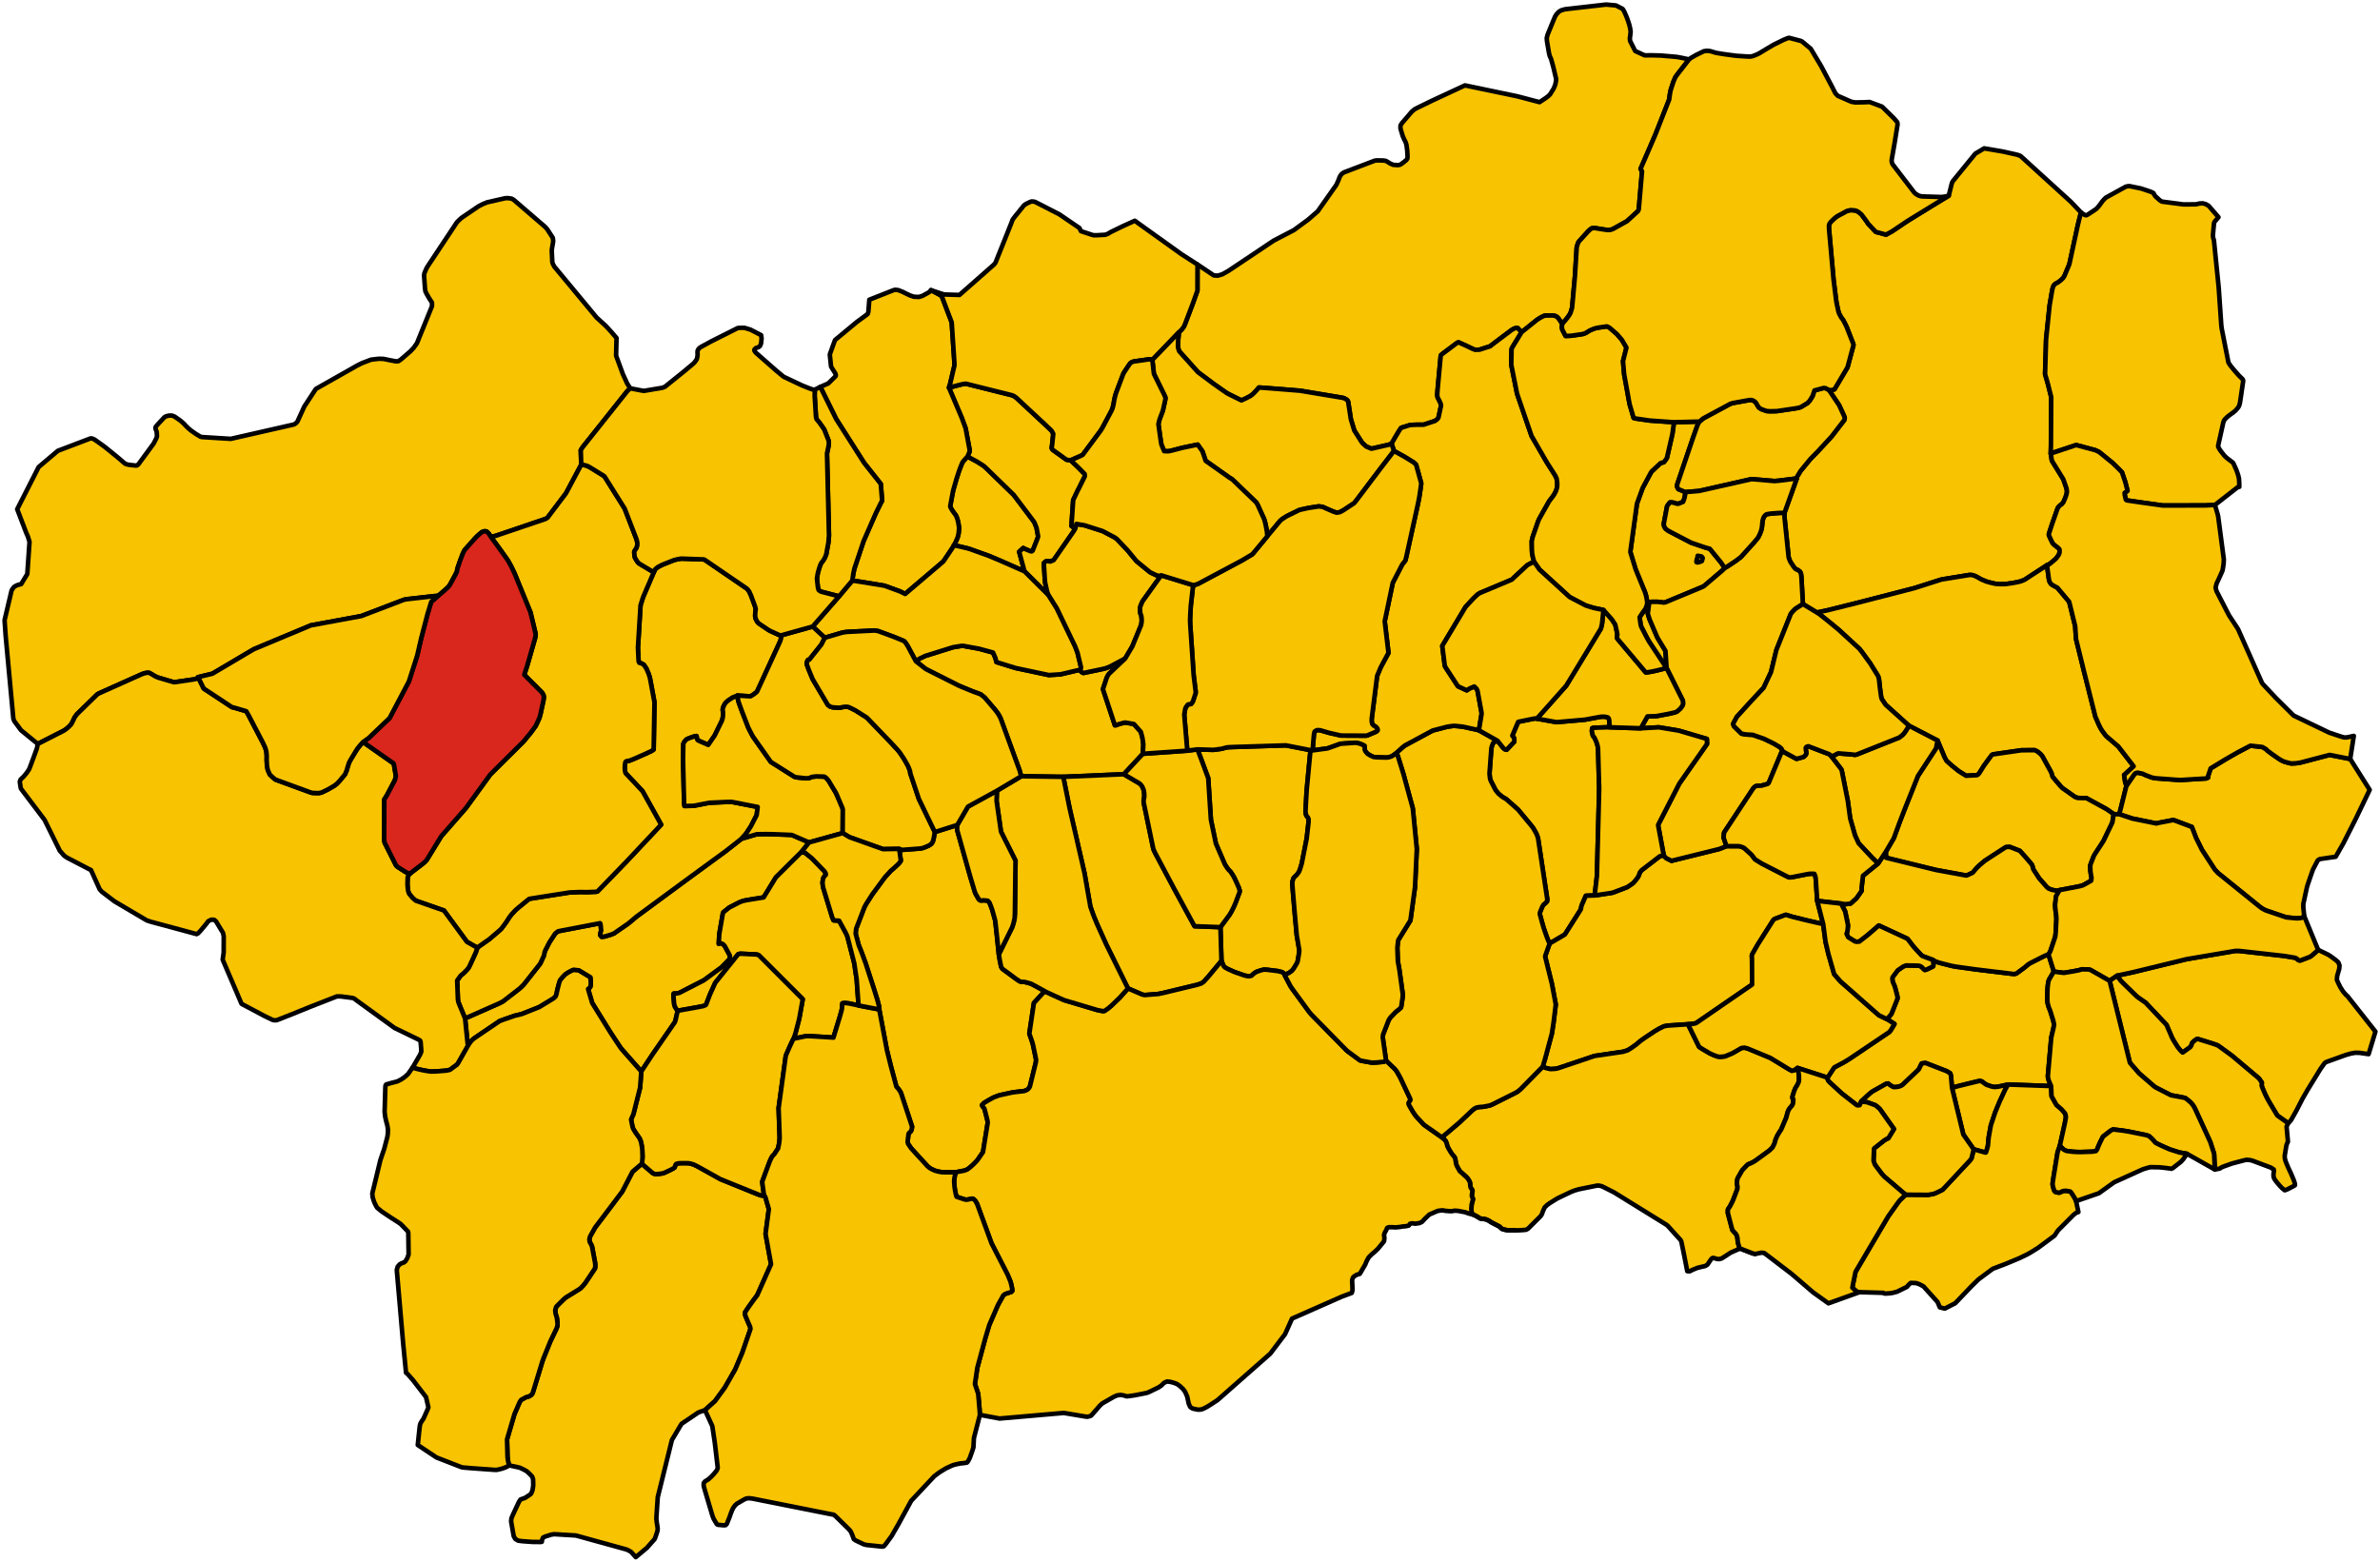
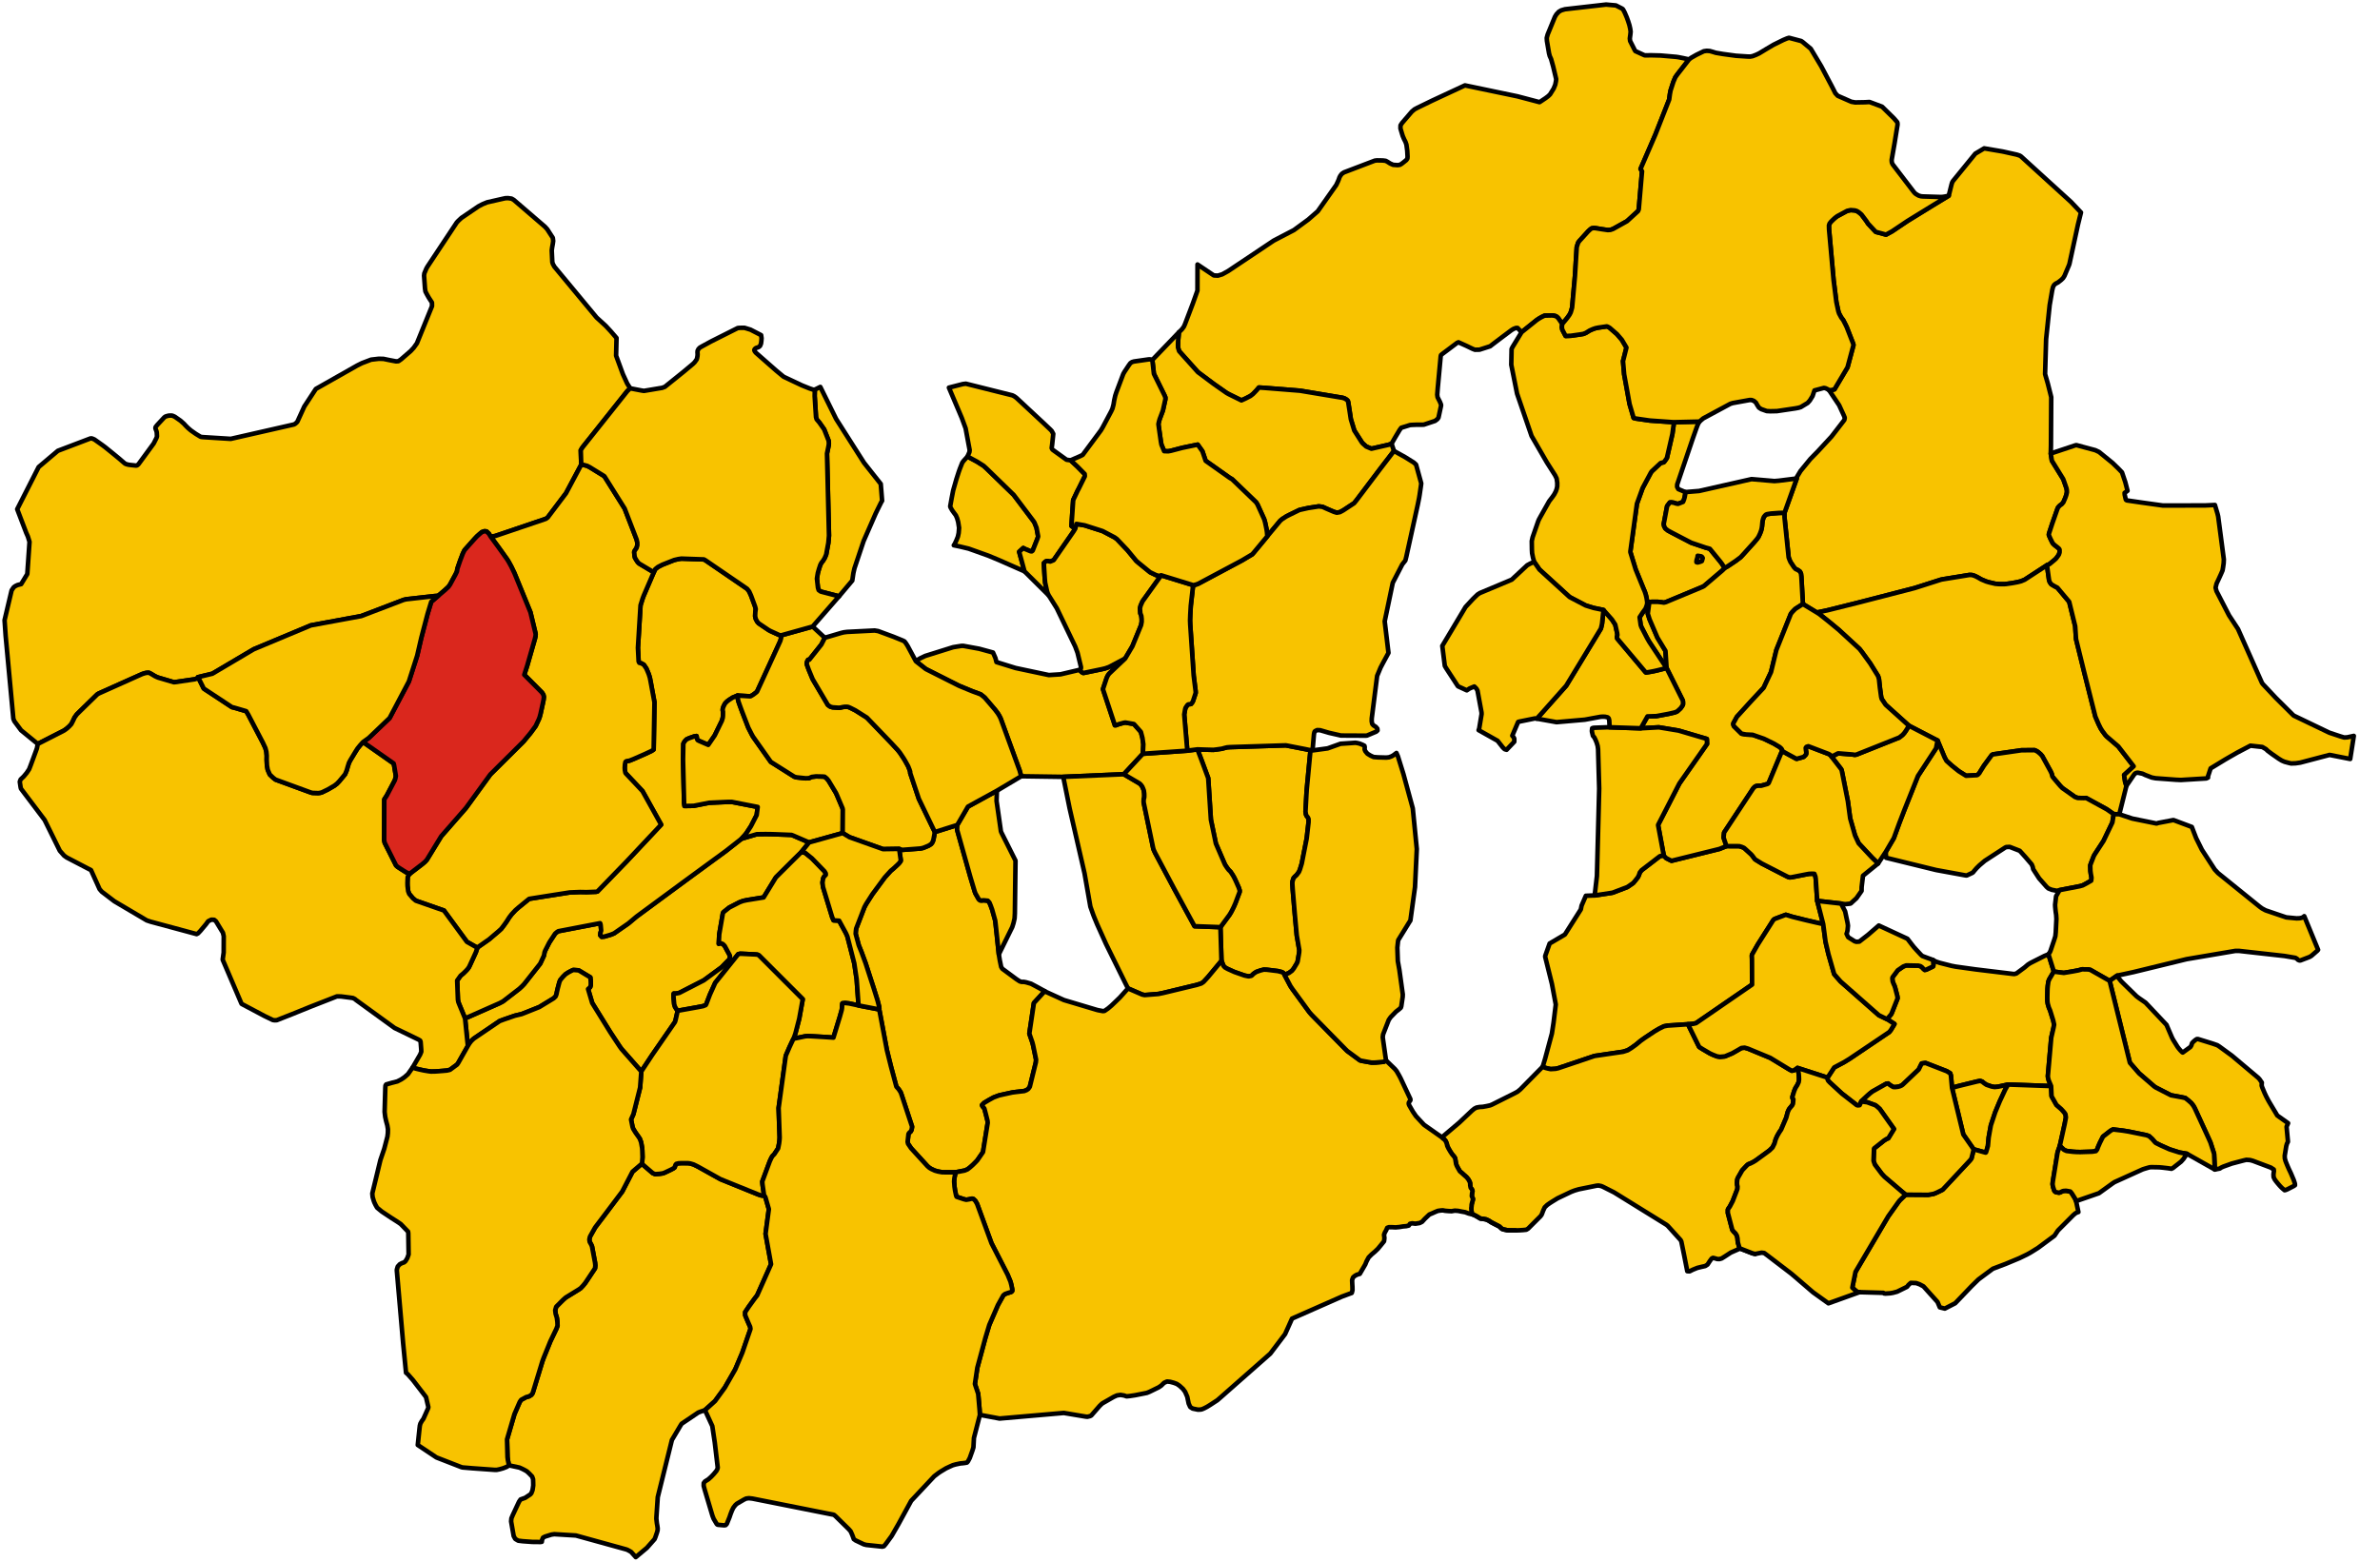
<svg xmlns="http://www.w3.org/2000/svg" height="342.571" width="522">
  <path d="m263.705 164.335-1.168-4.295.894-.826.333.187 1.281.526.19.014.058.004.208-.157 1.043-2.63.155-.48-.358-1.917-.454-1.126-.207-.325-4.34-5.752-5.96-5.793-.643-.586-1.437-.91-2.096-1.126-.833.924-.154.198-.171.245-.513 1.294-.244.682-.524 1.619-.71 2.481-.328 1.69-.326 1.809.088.245.337.599.358.498.154.207.193.26.071.095.048.064.273.636.23.819.198 1.284-.088 1.12-.176.822-.346.85-.337.719-.21.31 1.31.272 1.04.248.905.216 4.314 1.543 2.403 1.001 5.539 2.442zM408.65 146.946l-1.547-.656-.268-.49.02-.524 3.425-10.1.858-2.428.27-.688.166-.303.166-.28-5.706.135.056.494-.287 2.083-1.208 5.283-.5.715-.19.215-.431.102-.237.057-1.962 1.835-.195.28-1.805 3.37-1.251 3.447-1.432 10.431.003.218 1.149 3.752 1.77 4.342.22.502.23.709.159.662.111.657.051.54-.109.497-.263.711-.448.608-.132.18-.721 1.1.235 1.71.143.409 1.12 2.17.176.338.455.792 3.785 5.72-.242-3.763-1.762-2.9-1.722-4.014-.398-1.252.337-2.56.535-.034h1.357l.82.092.488.08.422-.108 7.756-3.225.31-.13.297-.158 3.952-3.364.364-.336.219-.268-.562-.891-.373-.5-2.307-2.827-.408-.122-.537-.144-3.124-1.058-4.308-2.238-.849-.462-.543-.443-.262-.514-.084-.451.742-3.933.598-.793.312-.03.554.085.48.162.448.087 1.104-.437.197-.48.161-.55.043-.245.08-.458.028-.413zM289.664 204.347l.1-2.086-.2-1.426-.342-1.292-1.481-1.672-.049-.034-.035-.023-1.857-.32-.392.072-1.034.287-.588.23-.258.017-2.615-7.909.027-.118.746-2.246.19-.452.12-.208.245-.364 3.55-3.364-3.563 1.88-.817.289-.748.18-3.874.805-.199.028-.297-.153-.233-.207-.266-.33-4.19.987-.675.044-1.885.119-7.29-1.545-4.2-1.299-.225-.878-.531-1.219-3.033-.829-3.487-.636-.4.003-.737.116-1.014.163-.132.03-6.06 1.896-1.094.518-.516.311-.451.34 2.194 1.717 7.284 3.672 2.881 1.186 1.848.683.514.401.395.333 2.266 2.653.593.787.328.54.301.6 4.156 11.4.344 1.252 9.225.133 13.292-.573 4.17-4.49zM479.433 276.904l9.43.338-.498-1.188-.155-.527-.06-.458.746-8.446.501-2.168.13-.696-.189-.88-.524-1.693-.185-.58-.254-.579-.248-.855-.08-.582-.012-.836.02-1 .023-.83.054-.65.132-.966.215-.522.99-1.668-1.184-3.779-.88.355-2.672 1.347-.471.243-.482.308-.73.623-1.798 1.329-.46.118-.36-.03-8.133-.985-4.373-.608-.883-.168-2.573-.654-.879-.286-.663-.363.09.49.027.576-.025.283-.098.107-1.45.683-.327.058-.268-.225-.34-.372-.314-.224-.471-.122-2.664-.051-.24.086-.413.16-1.207.825-.993 1.33-.155.213-.043.254.08.664.215.556.188.391.155.486.456 1.759.067.493-1.246 3.151-.176.368-.903 1.056 1.638 1.049-.02.057-.011.028-.777 1.284-.345.423-8.693 5.858-1.208.743-2.161 1.149-1.464 2.237-.016.141.016.241.146.304.388.406 2.594 2.388 3.277 2.553.259.055.374-.048.368-.812.098-.102.872-.82.392-.366.52-.461.458-.355.159-.112 2.971-1.67.41-.06.41.341.701.43.366.02.176-.01.517-.063.443-.123.381-.178.18-.131.223-.206 3.313-3.148.649-1.314.834-.122 4.671 1.814.752.46.155.483.24 2.7 1.425-.393 1.967-.484 2.067-.504.702-.14.453.158.44.358.51.339 1.154.388.623.102.802-.077 2.161-.47zM141.616 268.443l.31-.514.437-.576.533-.508 5.698-3.866 1.04-.384 2.303-.793 1.458-.347.685-.264 3.206-1.279 3.144-1.913.436-.417.182-.475.105-.538.18-.775.366-1.387.206-.458.57-.673.573-.573.653-.422.498-.259.348-.173.205-.08 1.153.085.33.19 2.237 1.347.089.774.01.406.006.489-.13.48-.465.417.906 3.062 3.97 6.415 2.061 3.123.4.556 4.337 4.922 2.39-3.622 4.984-7.21.126-.374.479-2.107-.302-.393-.3-.505-.165-.543-.144-1.645-.011-.488.06-.202h.498l.73-.147 5.355-2.744 3.922-2.876 1.639-1.68.091-.108.027-.1.027-.13.036-.213-.013-.294-.05-.135-1.097-2.034-.402-.403-.397-.161-.23-.024-.266.135.105-2.086.812-4.692.16-.186.27-.224.957-.764 2.25-1.159.757-.282.805-.178 3.724-.603 2.688-4.394 3.937-3.916 1.596-1.572 1.758-2.183-3.444-1.487-.42-.161-3.625-.14-1.017-.03-1.103-.01-1.86.025-3.365.995-3.396 2.663-8.859 6.481-10.78 7.941-1.767 1.484-3.163 2.195-.756.3-1.334.391-.632.057-.29-.34.035-.508.164-.498-.111-1.222-.066-.322-.061-.098-9.17 1.763-.346.232-.35.303-1.211 1.842-.074.125-.901 1.776-.127.344-.124.698-.724 1.572-.124.244-3.516 4.465-.48.5-.563.52-3.586 2.766-.741.395-6.788 2.998-.789.344.618 6.047z" transform="translate(-39 -39)" style="stroke-width:1;stroke-miterlimit:4;stroke-dasharray:none;stroke:#000;stroke-opacity:1;stroke-linejoin:round;fill:#f8c300;fill-opacity:1" />
  <path d="m182.39 164.53-2.207 5.132-.238.63-.46 1.476-.572 9.33.153 2.993.142.297.468.13.53.3.547.799.324.751.224.554.223.713.16.808.855 4.606-.174 10.352-.184.14-.295.195-1.435.67-2.494 1.094-.528.21-.385.153-.673.105-.196.17-.11.538-.047.766.029.47.113.574.086.157 3.669 3.892 4.09 7.36-7.657 8.151-1.1 1.133-5.213 5.375-.31.066-2.092.08-1.398-.026-2.274.09-4.847.76-4.062.646-2.285 1.863-.718.623-.84.904-.524.684-.56.879-.515.736-.682.9-.54.49-2.115 1.8-2.555 1.788-.355 1.062-1.353 2.953-.156.316-.318.437-.394.416-.516.507-.603.498-.754 1.06.162 4.193.088.504.213.542 1.266 3.07.79-.343 6.787-2.998.74-.395 3.587-2.766.562-.52.48-.5 3.517-4.465.123-.244.725-1.572.124-.698.127-.344.901-1.776.074-.125 1.21-1.842.351-.303.347-.232 9.169-1.763.06.098.067.322.111 1.222-.164.498-.035.507.29.34.632-.056 1.334-.39.756-.301 3.163-2.195 1.766-1.484 10.781-7.94 8.86-6.482 3.395-2.663.687-.745.383-.468.998-1.524 1.265-2.46.223-1.777-5.656-1.105-.851.002-.798.03-3.343.155-3.401.673-2.002.036-.09-.61-.23-9.589.066-3.457.112-.243.238-.353.332-.355.576-.267 1.142-.398.485-.076.053.235.05.375.136.285.297.164 2.041.882 1.42-2.075 1.57-3.22.196-.67.043-.443.008-.665v-.277l-.031-.064-.033-.14-.004-.194.035-.254.126-.374.168-.347.057-.117.14-.25.155-.175.305-.296.427-.321.764-.489 1.071-.443 2.83.165.243-.136.366-.22.508-.382.328-.279 4.366-9.505.252-.548.492-1.088.174-.616.063-.614-.306-.01-.22-.072-1.829-.835-.434-.231-2.173-1.463-.331-.363-.332-.628-.132-.598.04-.866.095-.69-.142-.55-.25-.683-.646-1.751-.009-.018-.394-.862-.448-.572-.717-.501-8.46-5.784-.309-.17-4.514-.158-.406-.014-.656.091-.93.217-2.598 1.026-.97.5-.589.473-.33.684zM430.379 151.518l.011 1.006.906 8.749.21.567.2.45.755 1.135.347.382.533.25.44.317.22.443.088.7.335 5.985 3.064 1.856 2.279-.473 6.767-1.69 12.411-3.202 5.744-1.834.246-.057 6.035-.984.529.02.532.157.378.17.48.252.641.373 1.101.465.668.196 1.333.309.754.064 1.182.017.458-.042.55-.08.734-.105.528-.096.686-.129.743-.188.8-.336 4.89-3.182.45-.19.193-.12 1.028-.852.33-.305.392-.524.224-.344.152-.468.003-.57-.067-.164-.12-.146-.363-.306-.298-.225-.327-.266-.347-.354-.515-1.034-.244-.573-.086-.222.043-.295.725-2.206 1.099-3.125.165-.385.257-.273.142-.15.402-.278.358-.417.256-.587.182-.432.203-.58.138-.602-.013-.442-.083-.434-.529-1.522-.196-.521-2.479-4.018-.248-1.567.045-1.696.062-10.666-.089-.37-.664-2.632-.596-2.062.224-7.667.781-7.469.563-3.275.177-.703.218-.41.331-.299.538-.279.675-.522.435-.419.147-.232.164-.26.984-2.335.112-.325 1.856-8.568.667-2.694-2.162-2.286-10.997-10.014-.28-.173-.628-.208-2.863-.638-.408-.082-3.889-.658-1.95 1.161-4.915 6.028-.166.303-.129.42-.616 2.475-3.26 1.983-5.777 3.553-3.415 2.292-1.297.71-2.26-.606-1.703-1.832-.327-.518-1.06-1.413-.18-.174-.496-.41-.404-.234-.403-.123-.92-.073-.781.172-2.167 1.165-.477.356-.406.371-.505.497-.3.388-.134.42.02.859.997 11.107.61 4.84.428 2 .167.509.25.467.23.42.422.558.541 1.056.232.485 1.39 3.567.1.352-.123.455-1.192 4.445-2.812 4.743-.052.084-.31.081-.41.095-.307.006-.189-.039 2.239 3.342 1.026 2.231.214.526-.092.479-2.823 3.654-3.006 3.252-1.614 1.645-2.168 2.644-.79 1.308-.035.33-2.703 7.562zM236.217 225.21l.362 2.564-.078.184-.297.39-.333.33-.95.88-.541.449-1.323 1.46-2.74 3.715-1.35 2.12-.372.691-1.814 4.708-.065.496-.045.637.678 2.515.59 1.465.905 2.457 1.782 5.505.84 2.683.199.766.05.204.117.464.03.34-.018.2 1.674 8.91.882 3.56 1.2 4.463.529.595.431.68.219.624 2.267 6.884-.109.679-.19.375-.328.296-.165.239-.19 1.734.097.422.315.464.345.51 3.595 3.935.436.379.422.25.775.36.707.196.912.162 2.906.013 2.007-.39.627-.268.57-.442.598-.53.516-.518.453-.475 1.255-1.822 1.03-6.403-.04-.452-.244-.978-.274-1.065-.179-.662-.396-.456-.118-.292.459-.475 1.059-.635 1.025-.563 1.169-.438 1.02-.234 1.914-.417.853-.113.965-.109.807-.094.494-.199.376-.249.347-.49 1.322-5.36.052-.585-.66-3.187-.159-.61-.662-1.916 1.001-6.713 2.389-2.603-.936-.518-.558-.306-1.518-.81-1.127-.323-.489-.083-.487-.002-.39-.12-.737-.485-3.07-2.271-.254-.407-.295-1.418-.216-1.338-.429-4.127-.277-2.525-.086-.752-.68-2.434-.325-.887-.266-.636-.36-.398-.94-.092-.396.05-.356-.034-.299-.264-.72-1.262-.155-.414-.968-3.231-2.894-10.299.036-1.066-4.921 1.55-.279 1.494-.081.34-.176.425-.24.337-.276.198-.352.212-.423.175-.41.168-.328.129-.298.07-.361.066-3.93.298-.666-.22zM479.433 276.904l-2.161.469-.802.077-.623-.102-1.155-.388-.51-.34-.439-.357-.453-.158-.702.14-2.067.504-1.967.484-1.424.393 2.477 10.224 2.266 3.26 2.634.73.08-.064.02-.057.013-.042.057-.179.326-1.117.166-1.843.264-1.492.223-1.208.946-2.84.999-2.412 1.195-2.557.637-1.125zM372.716 111.882l3.33-2.674.478-.321.57-.328.666-.319.283-.01 1.347-.031.343.029.42.098.297.154.323.317.871 1.268.934-1.124.167-.203.207-.286.293-.417.261-.511.172-.58.127-.462.06-.613.568-6.325.392-6.352.312-.971.264-.364 1.9-2.088.464-.432.338-.254.47-.061.39.028 1.329.218 1.335.194.588-.04.574-.199 3.063-1.708 2.411-2.203.164-.392.718-8.352-.327-.518 3.25-7.515 3.025-7.692.156-1.157.145-.803.213-.663.414-1.272.436-1.014.455-.638 2.543-3.264-1.385-.3-.959-.189-.455-.068-3.444-.299-2.212-.055-.725.025-.567-.014-.41-.18-1.623-.743-.146-.239-.997-1.971-.069-.553.11-.814.07-.672-.088-.64-.185-.82-.257-.808-.31-.866-.468-1.092-.25-.478-.164-.262-.215-.137-1.298-.666-2.151-.191-9.014 1.028-.821.238-.543.322-.51.55-.337.554-1.587 3.867-.204.757.042.67.456 2.687.165.627.289.636.46 1.652.658 2.76-.045.454-.156.774-.35.853-.785 1.268-.4.39-.599.452-1.118.745-.198.127-4.835-1.276-11.52-2.405-7.23 3.361-3.213 1.562-.619.33-.597.506-2.128 2.477-.344.519-.022.683.334 1.135.17.538.308.713.294.57.206.597.179 1.339.072 1.293-.034.424-.246.347-.465.373-.54.423-.378.23-.512.075-.991-.07-.666-.298-.543-.349-.405-.222-.615-.082-1.297-.022-.494.057-6.751 2.573-.472.315-.333.425-.199.386-.134.391-.163.404-.39.837-3.36 4.774-.71 1.009-2.062 1.8-3.166 2.323-4.431 2.307-9.998 6.68-.646.36-.63.349-.971.296-.885-.047-.519-.342-3.064-2.057-.013 5.721-1.058 2.959-1.67 4.395-.254.57-.43.58-.652.649-.183 1.964-.022.66.009.717.252.801 4.114 4.595 3.413 2.55.764.538 2.126 1.487.56.307 2.675 1.317.618-.277.379-.178.512-.264.46-.239.563-.435.38-.39.427-.45.5-.592 1.19.076 7.812.622 9.383 1.563.433.15.417.252.27.26.082.304.296 1.89.277 1.825.754 2.48 1.663 2.61.198.232.76.68 1.14.478 3.807-.874.608-.23.786-1.368.975-1.631.355-.484 1.937-.602.393-.03 1.141-.046 1.012.01.483-.021 2.456-.818.504-.38.247-.34.26-1.194.303-1.412-.005-.247-.235-.596-.3-.59-.22-.442-.075-.552.109-1.42.65-7.023.066-.248.26-.223 3.275-2.457.297-.123 1.722.774 1.373.663.522.202 1.006-.02 2.335-.749.325-.265 2.166-1.641 2.16-1.617.46-.285.538-.205.353-.006.877.943zM320.716 252.805l.344-.101.646-.278.66-.484.394-.496.71-1.185.112-.267.039-.142.22-1.288.11-.697.02-.47-.556-3.221-.44-4.818-.445-5.259-.034-.547-.042-.664.019-.518.232-.735.298-.341.393-.355.503-.681.213-.516.402-1.309 1.083-5.519.406-3.545.004-.718-.178-.38-.222-.248-.171-.356-.1-.645.197-3.67.072-1.127.823-8.656-1.156-.242-4.228-.823-.487.01-11.158.353-.64.024-.621.048-.556.135-.578.164-1.27.18-.616.07-.746-.02-.74-.02-1.999-.065.719 1.889.151.4 1.49 4.02.589 9.117.936 4.483.156.75 1.847 4.283.171.373.418.634.386.504.389.38.37.552.333.547.305.606.283.624.51 1.149.206.626-.005.33-.936 2.49-.365.826-.31.618-.288.553-.341.555-1.976 2.688.23 7.394.45 1.11.313.334.61.341 1.468.659 2.227.78.881.181.633-.13.455-.444.579-.395.955-.336.722-.18.671.028 2.423.299.89.23.29.176.187.256.061.122z" transform="translate(-39 -39)" style="stroke-width:1;stroke-miterlimit:4;stroke-dasharray:none;stroke:#000;stroke-opacity:1;stroke-linejoin:round;fill:#f8c300;fill-opacity:1" />
  <path d="m502.596 217.588 1.227.029 1.559-6.233-.278-.867-.221-1.509 2.091-1.914-3.364-4.353-2.552-2.193-.275-.29-.695-.937-.337-.537-.442-.888-.298-.69-.238-.55-.207-.49-2.417-9.617-1.815-7.365-.183-2.811-1.315-5.365-2.593-3.092-.657-.344-.695-.419-.324-.466-.154-.439-.455-3.265-4.89 3.183-.8.336-.744.188-.686.128-.528.096-.733.106-.551.079-.458.042-1.182-.016-.754-.065-1.333-.31-.668-.195-1.1-.465-.641-.373-.48-.251-.38-.17-.531-.157-.53-.021-6.034.984-.246.057-5.744 1.834-12.41 3.203-6.768 1.689-2.279.473.535.339 1.28 1.014.81.646.715.588 1.472 1.218 4.535 4.175.504.64 1.846 2.535 1.732 2.797.192.65.201 1.863.274 2.014.125.475.192.29.668.99 1.217 1.093 3.904 3.51 6.272 3.249 1.538 3.683.418.77 1.191 1.07 1.499 1.2 1.601 1.006 2.347-.131.214-.072.36-.373.2-.344.809-1.29 1.713-2.334.245-.145 6.252-.904 2.338-.024.563-.003.533.251.35.26.423.364.365.424 1.83 3.339.243.526.144.598.281.372 1.435 1.691.181.188.29.3 2.766 1.953.596.215.547.015.775.018.534-.02 4.546 2.486 1.507 1.055z" transform="translate(-39 -39)" style="stroke-width:1;stroke-miterlimit:4;stroke-dasharray:none;stroke:#000;stroke-opacity:1;stroke-linejoin:round;fill:#f8c300;fill-opacity:1" />
  <path d="m502.596 217.588-1.507-1.055-4.546-2.486-.534.02-.775-.018-.547-.015-.596-.215-2.765-1.953-.29-.3-.182-.188-1.435-1.69-.281-.373-.144-.598-.243-.526-1.83-3.339-.365-.424-.423-.364-.35-.26-.533-.25-.563.002-2.338.024-6.252.904-.245.145-1.713 2.334-.808 1.29-.2.344-.361.373-.214.072-2.347.13-1.601-1.004-1.499-1.2-1.191-1.07-.418-.77-1.538-3.684-.337 1.706-3.968 6.067-3.048 7.647-1.031 2.677-1.215 3.322-1.747 2.982-.006.219.036.624.022.304.012.167 10.951 2.683 6.451 1.18.27.026 1.177-.548.221-.145.253-.328.513-.585.642-.634 1.17-.989 4.457-2.895.24-.115.762-.035 2.202.854.424.465.812.9 1.392 1.626.226.562.09.475 1.31 2.028 1.642 1.864.38.336.762.306 1.054.202.334-.04.31-.094 4.452-.861.625-.18.722-.382 1.13-.647.057-.448.008-.265-.057-.3-.09-.487-.086-.64-.03-1.235.175-.497.616-1.575.246-.416 1.871-2.865 1.942-4.055.29-1.817z" transform="translate(-39 -39)" style="stroke-width:1;stroke-miterlimit:4;stroke-dasharray:none;stroke:#000;stroke-opacity:1;stroke-linejoin:round;fill:#f8c300;fill-opacity:1" />
-   <path d="m488.285 248.34.327-.494.142-.332.803-2.379.24-.768.087-.873.144-2.904-.055-.911-.098-.628-.068-.635-.048-.511-.019-.441.202-1.752.028-.141.754-1.313-.31.093-.333.04-1.054-.2-.761-.307-.38-.336-1.643-1.864-1.31-2.028-.09-.475-.226-.562-1.392-1.627-.812-.9-.424-.464-2.202-.854-.763.035-.239.115-4.457 2.895-1.17.99-.642.633-.513.585-.253.328-.22.145-1.178.548-.27-.025-6.45-1.181-10.952-2.683-.012-.167-.022-.304-.036-.624.006-.219-1.703 2.571-3.307 2.685-.295 2.471-.007.26-.008.594-1.118 1.601-1.284 1.175-.222.04-.972.098-.4-.053-.5-.08.884 1.71.547 2.581.08.581-.1 1.02-.116.479-.101.255.34.712.036.047 1.38.872.384.123.663-.04 1.932-1.504 2.34-2.027 6.283 2.906.97 1.267.462.581.483.54 1.069 1.148.285.249 2.307.86.663.364.879.286 2.573.654.883.168 4.373.608 8.133.986.36.03.46-.12 1.798-1.328.73-.623.482-.308.471-.243 2.672-1.347.88-.355zM388.754 235.42l.494-4.253.365-14.032.131-5.158-.242-8.63-.089-.7-.205-.693-.141-.364-.194-.437-.21-.414-.036-.04-.043-.049-.212-.234-.207-.873-.022-.205.005-.08.057-.509.066-.028.087-.035.12-.03.238-.019 2.773-.1h.132l.409-.003-.074-1.494-.114-.457-.221-.226-.584-.13-.54-.02-.494.038-3.407.627-6.205.542-4.326-.775-.406-.045-3.453.699-.234.069-1.284 3.02.066.08.025.03.198.243.152.286-.005.683-1.683 1.767-.425-.122-.4-.38-1.161-1.474-.507.174-.164.056-.295.265-.186.433-.043.136-.04.13-.05.16-.076.337-.385 5.193-.012.323.017.265.084.758.132.468 1.078 2.093.325.424.33.394.823.685.772.456.028.012.053.023 2.622 2.323 2.942 3.554.41.551.606 1.078.202.444.21.637 2.035 13.418-.056.449-.34.365-.422.343-.268.423-.54 1.31-.023.319.49 1.81.358 1.247.544 1.573.389 1.029.196.45.121.244.061.117 3.344-1.962 3.491-5.508.173-.839.935-2.159 1.935-.076zM408.65 146.946l3.007-.247 11.503-2.599 5.019.427.928-.074 3.975-.497.035-.33.79-1.308 2.168-2.644 1.614-1.645 3.006-3.252 2.823-3.654.092-.479-.214-.526-1.026-2.231-2.239-3.341-.386-.224-.356-.164-.36-.065-2.057.546-.146.42-.275.817-.602.976-.48.537-1.502.908-.492.15-.675.129-3.575.53-.499.074-1.424.03-.8-.04-1.22-.432-.506-.333-.363-.564-.292-.531-.441-.37-.474-.185-.436-.017-3.738.676-.527.168-5.941 3.199-.824.697-.166.28-.165.302-.27.688-.859 2.428-3.424 10.1-.02.525.267.49 1.546.655z" transform="translate(-39 -39)" style="stroke-width:1;stroke-miterlimit:4;stroke-dasharray:none;stroke:#000;stroke-opacity:1;stroke-linejoin:round;fill:#f8c300;fill-opacity:1" />
  <path d="m438.878 241.709-1.305-5.092-.326-4.85-.08-.517-.22-.567-.112-.007-.123-.007-.152-.006-.183-.006h-.013l-.579.027-.591.107-.152.03-1.638.321-1.45.29-.446.03-.036-.01-.023-.007-.313-.094-.81-.41-4.918-2.524-1.36-.843-.16-.115-.137-.197-.102-.14-.352-.468-.156-.169-.119-.129-1.297-1.185-.217-.181-.278-.125-.24-.099-.518-.15-2.808-.016-1.557.627-10.49 2.595-.238-.108-.93-.472-.537-.55-.387.007-.485.127-3.996 3.066-.396.507-.178.545-.233.48-.62.789-.42.496-1.275.876-3.182 1.216-.263.058-2.663.407-1.06.154-1.935.076-.935 2.16-.173.838-3.491 5.508-3.344 1.962-.832 2.334-.139.415-.002.182 1.468 5.918.85 4.528-.485 3.97-.367 2.403-1.489 5.536-.525 1.74.06.04.218.096.337.13.541.137.588.124 1.072-.066.584-.129 7.966-2.686 6.245-.918 1.026-.325.875-.545.961-.694 1.023-.848.875-.622 2.144-1.427 1.045-.613 1.04-.512.82-.155 4.45-.297 1.1-.09.66-.146 12.207-8.398.087-.06-.01-3.29-.007-2.207-.011-.312-.02-.53.025-.206 1.276-2.252 3.367-5.301.065-.068.125-.13.03-.022.12-.086 2.436-.917 1.448.447 3.039.754 2.173.505 1.543.338z" transform="translate(-39 -39)" style="stroke-width:1;stroke-miterlimit:4;stroke-dasharray:none;stroke:#000;stroke-opacity:1;stroke-linejoin:round;fill:#f8c300;fill-opacity:1" />
  <path d="m423.955 314.067-.595-.147-2.215-.862-.283-.113-.192-.085-.182-.186-.311-1.077-.06-.44-.039-.53-.139-.586-.295-.483-.405-.4-.305-.395-.97-3.691.004-.748.182-.303.027-.039.082-.116.12-.155.653-1.241.909-2.347.117-.343.027-.49-.089-.398-.03-.406.063-.748.13-.344.955-1.67.368-.395.68-.712.277-.228.472-.173.633-.323.522-.32 2.298-1.67.746-.554.652-.635.43-.86.266-.924.339-.765.439-.76.428-.637 1.111-2.603.331-1.248.271-.599.38-.477.316-.364.17-.356.04-.342.054-.643-.078-.104-.113-.122-.023-.306.395-1.278.282-.67.394-.624.306-.653.048-.345.03-.221-.022-.67-.052-.665-.261-1.22-.818.544-.432.077-.544-.285-4.17-2.537-4.888-2.024-.754-.217-.696.077-.987.576-1.028.583-1.607.675-.603.057-.485.044-.653-.1-.326-.129-.577-.227-.638-.295-1.635-.96-.723-.459-.303-.595-2.151-4.383-4.45.297-.82.155-1.04.512-1.045.613-2.144 1.427-.875.622-1.023.848-.96.694-.876.545-1.026.324-6.245.919-7.966 2.686-.584.129-1.072.066-.588-.124-.541-.137-.337-.13-.219-.096-.059-.04-4.898 4.97-.606.5-.667.365-4.884 2.445-.472.197-.77.167-.835.151-.715.043-.665.124-.47.238-.538.44-2.793 2.636-3.8 3.22.172.198.416.31.252.319.215.508.133.556.263.543.405.693.392.587.437.51.23.378.086.54.074.446.045.275.166.415.23.431.424.734.488.415.453.415.542.478.366.447.302.524.107.374.008.424.104.534.276.354.14.383-.107.458-.058.655.183.39.085.226-.075.357-.11.378-.12.473-.023.325-.013.235-.016.106-.026.112.024.383.016.235.045.223.11.533.264.09.49.22.676.394.385.234.61.07.629.113.59.271.558.367.609.318.71.363.43.222.585.536.365.123.806.173.603.036 1.143.003h.005l.872-.023.872-.057.673-.069.407-.249 2.715-2.71.232-.318.157-.374.123-.35.135-.32.27-.587.553-.528.532-.375.625-.4 1.107-.679 2.985-1.42.756-.29.904-.27 3.899-.788.45-.038.594.12.377.157 2.453 1.24 11.476 7.1.28.231.495.545 2.317 2.567.163.32.576 2.81.731 3.707.502.033.71-.36.99-.4.897-.222.465-.102.383-.089.425-.27.074-.053.008-.012.508-.777.41-.55.283-.127.68.176.185.074.185.008.335.012.507-.144.717-.448 1.272-.831 2.059-.903.19.085.284.112 1.008.392 1.207.471.6.141zM272.203 209.409l1.393 6.91 3.276 14.269 1.28 7.3.641 1.806.23.584.617 1.488 1.962 4.35 4.084 8.284.71 1.421 3.119 1.348.526.112 3.003-.238.326-.067.12-.024.633-.13 7.377-1.777.918-.293.067-.02.48-.334.597-.642.419-.462 2.92-3.52-.23-7.394-5.672-.208-4.426-8.144-4.217-7.93-.32-.688-.1-.334-.013-.04-2.09-10.045.01-.642.12-.415.015-.418-.016-.476-.09-.64-.083-.226-.022-.06-.05-.134-.185-.426-.296-.406-.3-.288-.124-.074-3.317-1.95-13.292.573zM429.885 203.656l-.02-.188-.151-.245-.376-.347-1.258-.755-2.185-1.064-2.494-.87-1.457-.07-.984-.182-1.673-1.655-.039-.107-.072-.203-.022-.247.136-.267.655-1.206 3.235-3.552 2.637-2.822 1.617-3.447 1.176-4.84 3.17-7.93.27-.351.376-.395.34-.347.396-.254 1.262-.81-.335-5.986-.088-.699-.22-.443-.44-.317-.533-.25-.347-.382-.754-1.135-.202-.45-.21-.567-.905-8.75-.011-1.005-.565-.014-.547.009-1.832.137-.851.132-.269.105-.231.227-.225.286-.14.362-.14.49-.06.573-.055.595-.08.52-.138.514-.23.604-.347.73-.06.083-.233.328-.605.722-2.597 2.876-.422.448-1.062.795-1.75 1.172-.681.389-.219.268-.364.336-3.952 3.364-.297.159-.31.129-7.756 3.225-.422.107-.489-.08-.819-.09h-1.358l-.534.032-.337 2.56.398 1.253 1.722 4.013 1.762 2.9.242 3.763 3.573 7.16.032.44-.01.43-.206.363-.333.459-.693.636-.28.14-.35.124-1.305.3-2.662.498-1.957.06-1.464 2.61 3.95-.218 4.341.719 6.193 1.828.043 1.1-6.07 8.676-4.633 9.027-.027.124 1.244 6.677.538.55.93.471.236.108 10.491-2.595 1.557-.627-.637-1.879.116-1.09 6.404-9.716.306-.311.315-.176.445-.067.675-.005 1.397-.395.226-.174 2.974-7.131z" transform="translate(-39 -39)" style="stroke-width:1;stroke-miterlimit:4;stroke-dasharray:none;stroke:#000;stroke-opacity:1;stroke-linejoin:round;fill:#f8c300;fill-opacity:1" />
  <path d="m335.464 322.632.066-.164.108-.467-.008-.437-.006-.322-.044-.735-.025-.712.217-.605.42-.337.406-.223.016-.008.632-.19.04-.071 1.162-2 .291-.712.447-.827.655-.66.715-.597.644-.619.52-.628.464-.568.378-.466.08-.702-.09-.74.178-.468.295-.518.224-.522.093-.035.297-.108.797.014.662.034.824-.075.771-.131.725-.062.56-.128.268-.394.493-.103.692.086.932-.147.545-.275.568-.623.46-.439.57-.54.64-.265.644-.29.57-.234.619-.087.474-.033.476.097.733.062.698.034.712-.124.716.05.881.172.676.117.79.297.742.169.265.089.49.22.675.394.243.148.142.086.61.07.629.113.59.271.558.366.61.319.709.363.431.222.123.112.461.424.365.123.806.173.604.036 1.148-.003-1.143-.003-.603-.035-.806-.174-.365-.123-.584-.536-.432-.222-.71-.363-.608-.318-.557-.367-.591-.271-.629-.112-.61-.071-.385-.234-.675-.394-.49-.22-.266-.09-.11-.533-.044-.223-.016-.235-.024-.383.026-.112.016-.106.013-.235.023-.325.12-.473.11-.378.075-.357-.085-.226-.183-.39.058-.655.108-.458-.141-.383-.276-.354-.104-.534-.008-.424-.106-.374-.303-.524-.366-.447-.542-.478-.453-.415-.488-.415-.424-.734-.23-.43-.166-.416-.045-.275-.074-.446-.086-.54-.23-.378-.437-.51-.392-.587-.405-.693-.263-.542-.133-.557-.215-.508-.252-.32-.416-.31-.173-.196-3.848-2.705-.156-.14-1.307-1.402-.38-.412-.656-.96-.824-1.431-.04-.112-.078-.245.076-.29.314-.442.002-.235-2.138-4.55-.298-.571-.594-1.036-.405-.489-1.914-1.845-.47.28-.316.041-1.545.136-.808.016-2.283-.41-.296-.088-2.788-2.053-.442-.438-7.352-7.49-.515-.585-3.743-5.123-.416-.622-1.305-2.481-.06-.122-.187-.256-.291-.176-.89-.23-2.423-.299-.67-.027-.723.179-.955.336-.579.395-.455.444-.633.13-.88-.182-2.228-.779-1.467-.659-.611-.34-.312-.336-.45-1.11-2.921 3.521-.419.462-.597.642-.48.333-.067.022-.918.293-7.377 1.775-.633.13-.12.026-.326.066-3.003.238-.526-.112-3.119-1.348-1.8 2.015-1.822 1.751-.744.628-.786.546-.358.037-1.07-.201-.307-.082-7.158-2.139-3.89-1.771-.311-.185-2.389 2.603-1 6.713.661 1.917.16.609.66 3.187-.053.584-1.322 5.361-.347.49-.376.25-.494.198-.807.094-.965.11-.853.112-1.914.417-1.02.234-1.169.438-1.025.563-1.06.635-.458.475.118.292.396.456.179.662.275 1.065.243.978.04.452-1.03 6.403-1.255 1.822-.453.475-.516.517-.598.531-.57.442-.627.267-2.007.391-.258 1.324-.056.678.083 1.135.11.786.25 1.195.104.245 1.546.52.56.14.641-.108.618-.143.288.053.437.402.401.692 3.162 8.643 3.55 6.928.617 1.499.191.726.19.961.001.262v.068l-.194.227-.78.24-.61.22-.373.29-1.19 2.14-1.885 4.337-.874 2.909-1.752 6.489-.531 3.572.719 2.157.302 3.472.077 1.146 4.317.807 14.088-1.225 4.778.8.395.038.568-.135.28-.136 1.838-2.11.425-.41.213-.169 2.462-1.41.695-.31.773-.115.766.124.583.194.712-.074 1.132-.17 2.586-.512.58-.236 2.016-.984.565-.382.614-.607.202-.092.446-.203.699.073.8.213.653.245.576.389.763.69.492.667.461 1.074.13.621.18.862.344.764.533.342 1.156.241.626-.03.085-.02.218-.057.48-.21.609-.318.653-.402 1.576-1.026.65-.561 10.97-9.667 3.25-4.291 1.52-3.397 10.937-4.824 2.15-.797zM82.45 187.536l3.129-.753 9.074-5.364 12.53-5.239 11.04-2.036 9.31-3.555.549-.132 6.255-.704.777-.06 1.402-1.189.85-.786.347-.497 1.209-2.231.296-.62.102-.626.587-1.716.613-1.61.364-.733 1.499-1.685.698-.783.516-.548.598-.533.496-.412.543-.19.016-.007.448.048.518.482.417.673.966-.154 2.426-.819 8.697-2.949.4-.286 4.029-5.336 3.37-6.326-.042-.34-.037-.794-.06-1.97.38-.616 9.82-12.336.64-.621-.661-1.05-.95-2.073-1.486-4.049.096-3.87-1.266-1.47-1.112-1.197-1.987-1.813-9.268-11.165-.333-.604-.121-.397-.122-2.57.075-.572.145-.798.096-.685-.082-.693-1.224-1.895-.515-.564-6.825-5.872-.485-.277-.774-.11-.583.02-.528.113-3.492.792-1.01.42-.89.469-3.708 2.522-.645.593-.223.235-.156.163-6.455 9.73-.22.395-.445 1.053-.064.496.207 2.843.098.645.322.622.395.696.367.574.343.521.014.788-3.311 8.147-.393.55-.33.462-.647.693-2.098 1.819-.584.409-.179.012-.356.025-1.425-.27-1.314-.273-1.02-.027-1.702.196-1.994.757-.535.266-.546.273-9.046 5.128-2.532 3.856-1.51 3.305-.113.15-.293.267-.162.116-.221.106-13.835 3.15-6.059-.377-.29-.028-.242-.046-.203-.113-.86-.524-1.08-.755-.602-.513-.308-.298-.326-.333-.267-.3-.772-.69-1.235-.863-.393-.184-.218-.067-.043-.014-.3-.01-.377.016-.351.08-.374.116-.277.19-1.539 1.66-.194.24-.142.18-.06.16.005.207.114.309.089.227.072.286.019.265.034.61-.064.25-.105.244-.554 1.092-3.207 4.376-.12.156-.132.128-.196.146-.105.02-.188.011-1.098-.117-.242-.03-.319-.05-.403-.112-.238-.1-.162-.125-.085-.071-.373-.317-.653-.566-.821-.677-.746-.61-1.558-1.259-.589-.437-1.751-1.242-.322-.144-.303-.104-.276.02-7.122 2.706-4.222 3.564-4.7 9.246 1.983 5.19.351.785.103.326.265.858-.49 7.059-1.344 2.215-.321.079-.473.125-.4.187-.237.148-.071.058-.154.125-.434.648-.111.456-1.438 6.09.235 3.43 1.692 18.189.22.54 1.47 1.985 3.671 3.001 5.736-2.928.553-.386.58-.51.496-.538.39-.764.323-.691.487-.673.698-.69 3.692-3.601.15-.128.312-.18 9.51-4.257.594-.186.234-.048.276-.03.264-.014.243.076.447.253.716.428.363.173.327.139 3.459 1.02.228-.018 4.338-.633.192-.057.267-.113.15-.128.136-.168zM467.83 324.882l3.565-3.726 1.534-1.501 3.155-2.34 2.8-1.061 3.025-1.26 1.657-.802.685-.376.178-.108.367-.224 1.213-.76.677-.499 2.919-2.163.767-1.147 3.36-3.366.467-.4.413-.207.24-.066-.51-2.397-.117-.292-.104-.257-.132-.228-.594-.95-.239-.281-.077-.091-.195-.042-.034-.008-.577-.102-.194-.017-.43.03-.135.022-.241.082-.202.112-.235.109-.152.05-.126.01-.626-.115-.127-.063-.131-.112-.05-.044-.063-.118-.112-.33-.126-.382-.032-.143-.073-.354-.031-.222.061-.585 1.043-6.413.482-1.378.889-4.01.186-.838.266-1.41-.104-.706-.222-.332-.31-.36-.393-.43-1.051-.914-1.067-1.896-.104-2.23-9.43-.337-.637 1.125-1.195 2.557-.999 2.412-.946 2.84-.223 1.208-.264 1.492-.166 1.843-.326 1.117-.057.179-.014.042-.018.057-.08.064-2.635-.73-.084.446-.4 1.587-.32.408-5.357 5.738-.65.688-.95.472-.712.325-.339.12-1.154.207-4.948-.033-.6.568-.334.324-.392.383-.316.405-2.182 3.067-7.176 12.183-.591 2.9-.102.566.855.769.349.194.363.023 5.249.148.142.13.342.034.447-.03.47-.031.178-.021.533-.091.902-.245 2.185-1.075.2-.28.161-.178.324-.29.122-.107 1.18.045.086.029.642.225.872.46.237.258 2.855 3.18.495 1.17 1.103.273 2.273-1.172zM263.705 164.335l5.315 5.272-.203-.402-.162-.462-.424-1.939-.075-.793-.215-3.462.155-.162.3-.254.305-.077.643.128.758-.31 4.366-6.303.255-.417.09-.243-.573-.353-.245-.183.386-5.682.958-2.022.26-.488 1.337-2.712-.046-.505-1.587-1.614-1.482-1.382-.897-.122-2.784-2.001-.317-.24-.16-.327.101-.727.187-1.768.063-.62-.342-.634-.308-.323-1.447-1.37-6.01-5.593-.455-.325-.165-.082-.011-.006-.234-.115-10.203-2.552-.657.08-3.056.784 2.817 6.636.844 2.29.887 4.77-.05.438-.42.98 2.096 1.125 1.437.911.643.586 5.96 5.793 4.34 5.752.207.325.454 1.126.358 1.917-.155.48-1.043 2.63-.208.157-.059-.004-.189-.014-1.281-.526-.333-.187-.894.826 1.168 4.295zM450.913 228.416l1.703-2.57 1.747-2.983 1.215-3.322 1.031-2.677 3.048-7.647 3.968-6.067.337-1.706-6.272-3.25-.44.726-.247.393-.356.506-.375.412-.696.547-9.396 3.749-.38.059-.312-.05-.183-.03-3.158-.254-1.433.742 2.118 2.743.11.274 1.345 6.765.507 3.752 1.047 3.685.152.345.663 1.431 2.97 3.177 1.287 1.25z" transform="translate(-39 -39)" style="stroke-width:1;stroke-miterlimit:4;stroke-dasharray:none;stroke:#000;stroke-opacity:1;stroke-linejoin:round;fill:#f8c300;fill-opacity:1" />
-   <path d="m251.204 139.143.42-.98.05-.437-.887-4.772-.844-2.289-2.817-6.636.26-.788.823-3.514.135-.58-.013-.583-.594-8.856-2.18-5.75-.107-.07-.324-.215-1.055-.565-.9-.463-.175.298-.36.231-1.31.724-.79.247-1.125-.058-.784-.265-.904-.427-.786-.395-.927-.362-.703-.073-.368.103-5.278 2.083-.059.802-.068.89-.084.979-.137.439-.185.15-2.202 1.616-4.751 3.938-.124.262-.942 2.605-.11.338.272 2.648.262.424.367.592.305.47.127.415-.043.183-1.22 1.21-.398.393-1.754.769 3.466 7.02 6.123 9.62 3.67 4.64.293 3.689-.249.435-.782 1.589-.388.797-2.636 6.022-2.006 5.983-.236 1.041-.245 1.648 1.905.281 5.134.839 3.45 1.26 1.11.557 8.029-6.833.157-.14.223-.198 1.954-2.915.215-.358.09-.237.21-.311.337-.72.346-.849.176-.822.088-1.12-.199-1.284-.23-.82-.272-.635-.048-.064-.07-.095-.194-.26-.154-.207-.358-.498-.337-.599-.088-.245.326-1.808.327-1.69.711-2.482.524-1.619.244-.682.513-1.294.17-.245.155-.198.833-.924zM378.876 245.964l-.06-.117-.122-.245-.196-.45-.389-1.028-.544-1.573-.358-1.248-.49-1.81.024-.318.539-1.31.268-.423.422-.343.34-.365.056-.449-2.034-13.418-.211-.637-.202-.444-.607-1.078-.41-.551-2.94-3.554-2.623-2.323-.053-.023-.028-.011-.772-.457-.823-.685-.33-.394-.325-.424-1.078-2.093-.132-.468-.084-.758-.017-.264.012-.324.385-5.193.076-.337.05-.16.04-.13.043-.136.186-.433.295-.265.164-.056.507-.174-4.155-2.336-3.397-.742-.358-.044-.184-.023-.783-.08-.776-.05-.774.104-.626.094-3.169.825-6.07 3.27-.532.405-1.143 1.034-.179.18-.029.042.01.02.303.68 1.214 3.897.234.86 1.824 6.693.88 8.918-.394 8.348-1.011 7.33-.234.357-2.43 3.943-.048.265-.15 1.377.104 2.974.34 1.9.748 5.394-.024.567-.296 2.012-.105.344-.403.355-.653.507-1.174 1.205-.421.602-1.242 3.191-.081.628.724 5.081 1.914 1.845.405.489.594 1.036.298.57 2.138 4.551-.002.235-.314.442-.076.29.078.245.04.112.824 1.432.657.959.379.412 1.307 1.403.156.139 3.848 2.705 3.801-3.22 2.793-2.637.537-.44.47-.238.666-.124.715-.043.835-.15.77-.168.472-.197 4.884-2.445.667-.366.606-.5 4.898-4.969.525-1.74 1.489-5.536.367-2.403.485-3.97-.85-4.528-1.468-5.918.002-.182.14-.415.831-2.334zM560 265.289l-6.159-7.81-.034-.028-.266-.22-.632-.727-.58-.904-.429-.848-.362-.813.064-.843.242-.821.218-.78.061-.701-.238-.656-.374-.36-.35-.287-.972-.72-.603-.38-2.16-1.042-.192.22-1.275 1.107-.384.235-1.984.757-.236.032-.352-.147-.057-.064-.128-.152-.367-.224-2.405-.409-9.964-1.114h-.81l-10.696 1.812-11.668 2.843-3.549.764.248.473.621.762.804.795 2.576 2.51.474.358 1.28.888.207.138 4.632 4.906.004.012.053.152 1.122 2.609.241.461.96 1.546.228.309.417.494.422.423.06.022.035.012 1.677-1.213.211-.356.146-.49.306-.329.4-.34.145-.103.193-.115.028-.012.184.002h.044l3.204.99 1.037.363.455.293 2.749 2.004 5.766 4.851.285.308.509.74-.003.033-.003.028-.014.175-.018.424.14.422.255.609.143.339.106.252.344.736.494.941.282.485 1.667 2.784 2.37 1.683.299-.266.005-.006.341-.405.005-.006 1.168-2.076 1.362-2.646 1.067-1.86 2.833-4.613.161-.229.115-.163.676-.947.393-.227 4.236-1.523 1.08-.309.994-.178.968.023 1.954.282L560 265.29zM552.926 224.064l2.768-5.47 3.044-6.334-4.275-6.771-4.523-.893-6.414 1.689-1.014.15-1.003.036-.584-.139-.854-.23-.597-.256-.681-.414-1.447-1.004-.956-.71-.392-.384-.812-.477-2.6-.287-2.868 1.506-1.637.935-1.082.628-3.14 1.91-.591 1.78.022.2.004.041-.104.05-.286.138-5.586.34-.234-.012-.83-.038-4.461-.33-.104-.019-.732-.139-1.441-.561-.07-.034-.51-.24-.736-.16-.283-.06-.276.015-.356.152-.23.263-1.673 2.45-1.559 6.232 2.85.947 5.323 1.081.38-.13 3.32-.63 4.03 1.513.946 2.447 1.263 2.548 2.82 4.35.727.779 9.129 7.375.522.381.78.42 3.637 1.238.896.3 2.244.216.687-.028.444-.094.28-.128.192-.138.093-.089-.19-1.81-.013-.618.018-.336.757-3.502.162-.572 1.005-2.927.18-.48.945-1.807.149-.255.449-.23 3.432-.494 1.646-2.88z" transform="translate(-39 -39)" style="stroke-width:1;stroke-miterlimit:4;stroke-dasharray:none;stroke:#000;stroke-opacity:1;stroke-linejoin:round;fill:#f8c300;fill-opacity:1" />
-   <path d="m219.907 178.9 3.58-1.057.566-.136.721-.093 6.059-.307.779.13 3.348 1.238 2.016.82.398.198.296.376.39.61 1.814 3.373.45-.34.517-.311 1.093-.518 6.06-1.895.133-.03 1.013-.164.738-.116.4-.003 3.487.636 3.033.83.531 1.218.225.878 4.2 1.299 7.29 1.545 1.885-.119.676-.044 4.19-.986.156-.074.136-.245-.006-.311-.753-3.127-.2-.532-.305-.817-4.039-8.402-1.764-2.817-5.315-5.272-5.539-2.442-2.403-1.001-4.314-1.543-.904-.216-1.04-.248-1.312-.271-.089.237-.215.358-1.954 2.915-.223.198-.157.14-8.028 6.833-1.112-.558-3.45-1.26-5.133-.838-1.905-.281-2.903 3.45-5.788 6.634 2.671 2.459zM272.203 209.409l-9.225-.133-5.328 3.181-.076 2.233.953 6.648.087.245 3.115 6.207-.14 11.557-.06 1.102-.235 1.035-.275.872-2.946 5.983.216 1.338.295 1.418.255.407 3.069 2.27.737.485.39.121.487.002.488.083 1.128.323 1.518.81.558.306.936.518.31.185 3.89 1.771 7.159 2.139.307.082 1.07.2.358-.036.786-.546.744-.628 1.822-1.75 1.8-2.016-.71-1.421-4.084-8.284-1.962-4.35-.617-1.488-.23-.584-.642-1.805-1.28-7.301-3.275-14.269-1.393-6.91zM529.85 145.83l.047.004.246-.039-.02-.994-.052-.83-.181-.756-.344-1.008-.596-1.35-.2-.38-.677-.503-.488-.37-.268-.22-.465-.446-.845-1.089-.144-.198-.169-.31-.133-.245-.067-.191.042-.309 1.018-4.564.094-.407.148-.402.272-.334.464-.454.413-.33.431-.306.507-.378.401-.329.267-.292.382-.465.166-.308.13-.402.1-.508.675-4.596-.098-.303-.842-.83-.969-1.092-.856-1.042-.295-.431-.187-.321-.069-.335-1.396-7.066-.092-.682-.58-8.402-1.042-10.332-.179-.545-.042-.547.24-2.628.13-.325.852-.995-1.888-2.187-.323-.348-.659-.361-.61-.15-.717.045-.752.176-2.693.027-4.752-.62-.458-.276-1.003-.91-.253-.384-.164-.304-.516-.269-2.203-.738-2.495-.511-.383.012-.452.1-.362.194-4.016 2.214-.407.388-.347.388-.3.422-.492.661-.243.28-.237.269-.525.379-1.488.975-.152.067-.059.025-.129.013-.148-.02-.148-.07-.38-.24-.411-.289-.667 2.694-1.856 8.568-.113.325-.983 2.334-.164.26-.147.233-.435.419-.675.522-.538.28-.331.299-.218.409-.177.703-.563 3.275-.78 7.47-.225 7.666.596 2.062.664 2.633.088.37-.06 10.665-.046 1.696 5.345-1.782.276-.063 4.141 1.109.836.393 2.972 2.416 1.3 1.264.76.79.726 2.16.424 1.642.062.24-.285.217-.36.252.023.388.208.927.061.188.167.13.012.008 3.495.508 4.438.618 9.258-.016 2.151-.102 5.056-3.943z" transform="translate(-39 -39)" style="stroke-width:1;stroke-miterlimit:4;stroke-dasharray:none;stroke:#000;stroke-opacity:1;stroke-linejoin:round;fill:#f8c300;fill-opacity:1" />
  <path d="m554.463 205.489.795-5.065-1.446.318-.676.032-.813-.242-2.42-.803-7.822-3.754-.31-.29-3.627-3.605-2.773-2.945-.25-.32-5.261-11.833-1.964-2.986-2.75-5.317-.21-.765.227-.913.462-.977.49-1.073.348-.805.114-.643.133-.944.041-.843-1.244-9.434-.144-.598-.569-1.91-2.151.1-9.258.017-4.438-.618-3.495-.508-.012-.009-.167-.13-.061-.187-.208-.927-.024-.388.361-.252.286-.217-.063-.24-.424-1.642-.726-2.16-.76-.79-1.3-1.264-2.972-2.416-.836-.393-4.141-1.11-.276.064-5.345 1.782.248 1.568 2.479 4.017.196.52.529 1.523.083.434.013.442-.138.602-.203.58-.182.432-.256.587-.358.417-.402.277-.142.151-.257.273-.165.385-1.1 3.125-.724 2.206-.043.295.086.222.244.573.515 1.034.347.354.327.266.298.225.363.306.12.146.067.163-.003.571-.152.468-.224.344-.392.524-.33.306-1.028.85-.192.122-.45.189.455 3.265.154.44.324.465.695.42.657.343 2.593 3.092 1.315 5.365.183 2.81 1.815 7.366 2.417 9.616.207.491.238.55.298.69.442.888.337.537.695.937.275.29 2.552 2.193 3.364 4.353-2.091 1.914.221 1.51.277.866 1.673-2.45.231-.262.356-.152.276-.016.283.06.736.16.51.241.07.034 1.44.561.733.14.104.019 4.462.33.828.037.235.011 5.586-.339.286-.138.104-.05-.004-.04-.022-.2.59-1.78 3.14-1.911 1.083-.628 1.637-.935 2.868-1.506 2.6.287.812.477.392.383.956.71 1.447 1.005.68.414.598.257.854.23.584.138 1.003-.037 1.014-.15 6.414-1.688 4.523.893zM447.238 280.619l1.298.176 1.775.648.356.262.616.551 3.114 4.397-1.25 2.051-.24.07-.088.037-.598.376-2.131 1.69-.06.067-.01.036-.102 2.611.067.244.223.631 1.535 2.054.59.626 3.68 3.141.946.78 4.948.034 1.154-.208.34-.12.711-.324.95-.472.65-.688 5.356-5.738.32-.408.4-1.587.085-.445-2.266-3.26-2.477-10.225-.24-2.7-.156-.484-.752-.459-4.671-1.814-.834.122-.65 1.314-3.312 3.148-.222.206-.181.131-.381.178-.443.123-.517.063-.176.01-.366-.02-.702-.43-.41-.34-.409.06-2.971 1.67-.16.11-.457.356-.52.461-.392.366-.872.82-.098.102zM227.303 259.558l-.408-5.7-.531-3.56-1.504-5.864-.136-.321-.198-.437-1.482-2.713-1.143-.07-.077-.005-.31-.717-1.996-6.565-.122-1.003.144-.904.012-.023.173-.346.402-.433-.002-.032-.011-.268-.28-.47-2.735-2.823-1.5-1.225-.525-.106-.37.003-1.596 1.572-3.937 3.916-2.688 4.394-3.724.603-.805.178-.757.282-2.25 1.159-.956.764-.27.224-.16.186-.814 4.692-.104 2.086.267-.135.23.024.396.161.402.403 1.097 2.034.05.135.013.294-.036.213-.027.13-.027.1-.091.108-1.639 1.68-3.922 2.876-5.355 2.744-.73.147h-.498l-.06.202.011.488.144 1.645.165.543.3.505.302.393 4.275-.765 1.307-.254.564-.225.124-.21.266-.688.536-1.408 1.166-2.581 5.035-6.28.442-.104.547.023 2.731.137.411.031.125.038.159.05.179.137 9.363 9.362.198.202-.772 4.279-.846 3.262-.397 1.133 2.574-.54.552-.043.76.03 2.881.17 1.981.132 1.393-4.552.419-1.487.01-.065.06-.425.024-.548.033-.348.039-.1.041-.005.546-.062.88.098 2.062.442zM503.36 253.01l3.548-.765 11.668-2.843 10.696-1.812h.81l9.964 1.115 2.405.408.367.224.128.152.057.064.352.147.236-.032 1.984-.757.384-.235 1.275-1.106.191-.22-3.04-7.375-.092.09-.192.137-.28.128-.444.094-.687.028-2.244-.217-.896-.3-3.637-1.238-.78-.419-.522-.38-9.129-7.376-.727-.779-2.82-4.35-1.263-2.548-.945-2.447-4.032-1.513-3.32.63-.38.13-5.322-1.081-2.85-.947-1.227-.029-.29 1.817-1.942 4.055-1.87 2.865-.247.416-.616 1.575-.175.497.03 1.235.086.64.09.488.057.299-.008.265-.058.448-1.129.647-.722.381-.625.18-4.453.862-.754 1.313-.028.141-.202 1.752.019.44.048.512.068.635.098.628.055.911-.144 2.904-.087.873-.24.769-.803 2.378-.142.332-.327.493 1.183 3.78.3.053.748.1 1.147.141 1.833-.304 1.342-.25.817-.23 1.385.027.447.105 4.214 2.4 1.658-1.152zM452.873 262.563l-1.785-.865-8.39-7.39-1.081-1.236-.335-.401-1.263-4.405-.631-2.692-.51-3.865-1.543-.338-2.173-.505-3.039-.754-1.448-.447-2.435.917-.12.086-.031.022-.125.13-.065.068-3.367 5.301-1.276 2.252-.025.207.02.53.011.311.007 2.207.01 3.29-.087.06-12.207 8.398-.66.147-1.1.09 2.15 4.382.304.595.723.459 1.635.96.638.295.577.227.326.129.653.1.485-.044.603-.057 1.607-.675 1.028-.583.987-.576.696-.077.754.217 4.888 2.024 4.17 2.537.544.285.432-.077.818-.544 6.589 2.133 1.464-2.238 2.161-1.148 1.208-.743 8.693-5.858.345-.423.777-1.284.01-.028.021-.057-1.638-1.049zM258.073 248.34l2.946-5.984.275-.872.236-1.035.059-1.102.14-11.557-3.115-6.207-.087-.245-.953-6.648.076-2.233-6.349 3.481-.041.071-.022.037-.18.31-2.1 3.612-.036 1.066 2.894 10.299.968 3.23.155.415.72 1.262.3.264.355.034.397-.05.939.091.36.399.266.636.324.887.68 2.434.087.752.277 2.525.43 4.127z" transform="translate(-39 -39)" style="stroke-width:1;stroke-miterlimit:4;stroke-dasharray:none;stroke:#000;stroke-opacity:1;stroke-linejoin:round;fill:#f8c300;fill-opacity:1" />
  <g style="stroke-width:1;stroke-miterlimit:4;stroke-dasharray:none;stroke:#000;stroke-opacity:1;stroke-linejoin:round;fill:#f8c300;fill-opacity:1">
    <path d="m372.932 123.221.245-.098.093-.049.189-.65-.128-.228-.179-.156-.807-.127-.035.293-.19.64-.053.331.014.141.266.072.585-.169zM384.16 105.1l-11.503 2.6-3.008.246-.028.413-.08.458-.043.244-.16.55-.198.48-1.104.438-.449-.087-.48-.162-.553-.084-.312.029-.598.793-.742 3.933.084.451.262.514.543.443.849.462 4.308 2.238 3.124 1.058.537.144.408.122 2.307 2.827.373.5.562.89.681-.388 1.75-1.172 1.062-.795.422-.448 2.597-2.876.605-.722.234-.328.06-.083.346-.73.23-.604.139-.515.08-.519.054-.595.06-.572.14-.491.14-.362.225-.286.231-.227.269-.105.85-.132 1.833-.137.547-.01.565.015 2.703-7.562-3.975.497-.928.074-5.02-.427z" />
  </g>
  <path d="m182.39 164.53-3.203-1.913-.313-.305-.311-.47-.307-.527-.093-.451-.066-.8.129-.285.386-.562.174-.61-.009-.613-.15-.65-2.62-6.788-4.44-7.08-.31-.205-2.884-1.773-.584-.304-1.267-.334-3.371 6.326-4.03 5.336-.399.286-8.697 2.95-2.426.818-.966.154 1.581 2.15.98 1.365 1.036 1.452.33.533.573 1.046.712 1.483 3.495 8.55 1.144 4.762-.03.46-.133.586-1.695 5.921-.64 1.982 3.885 3.901.311.482.058.258.048.216-.073.637-.104.527-.556 2.538-.2.735-.16.427-.703 1.507-1.126 1.534-1.535 1.862-7.293 7.242-5.356 7.372-5.407 6.179-3.164 5.176-.423.458-.575.485-2.73 2.093-.29.355-.167.38-.031.631-.024.684.016.64.14 1.157.22.583.81.95.636.544 6.18 2.159 5.033 6.867 1.862 1.055.19.107.26.076 2.555-1.788 2.115-1.8.54-.49.682-.9.516-.736.56-.88.522-.683.841-.904.718-.623 2.285-1.863 4.062-.646 4.847-.76 2.274-.09 1.398.026 2.093-.08.31-.066 5.212-5.375 1.1-1.133 7.657-8.152-4.09-7.36-3.669-3.891-.086-.157-.113-.574-.029-.47.047-.766.11-.539.196-.17.673-.104.385-.153.528-.21 2.494-1.095 1.435-.67.295-.195.184-.14.174-10.35-.855-4.607-.16-.808-.223-.713-.224-.554-.324-.751-.547-.8-.53-.3-.468-.13-.142-.296-.153-2.992.573-9.331.459-1.476.238-.63 2.206-5.132z" transform="translate(-39 -39)" style="stroke-width:1;stroke-miterlimit:4;stroke-dasharray:none;stroke:#000;stroke-opacity:1;stroke-linejoin:round;fill:#f8c300;fill-opacity:1" />
  <path d="m141.616 268.443-.618-6.047-1.266-3.07-.213-.543-.088-.504-.162-4.193.754-1.06.603-.498.516-.507.394-.416.318-.437.156-.316 1.353-2.953.355-1.062-.26-.076-.19-.107-1.862-1.055-5.033-6.867-6.18-2.16-.636-.542-.81-.951-.22-.583-.14-1.156-.016-.641.024-.684.031-.63.167-.381.29-.355-.194-.042-.338-.133-.321-.156-1.121-.714-.686-.442-.355-.32-2.49-4.964-.12-.562.028-8.959.554-.856 1.748-3.322.125-.398.115-.562-.394-2.385-.103-.369-6.696-4.692-.102.11-.139.15-.411.457-.575.71-.401.628-1.173 1.936-.297.567-.293.932-.2.711-.353.857-.365.445-.94 1.13-.486.507-.588.45-1.43.832-1.31.634-.368.091-.304.044-.158.01-1.252-.045-.414-.119-7.64-2.798-.51-.393-.747-.71-.455-1.042-.171-.938-.063-1.27.013-.889-.082-.875-.208-.795-.56-1.203-3.22-6.173-.43-.719-2.658-.778-.473-.111-6.182-4.075-1.24-2.504-.137.168-.15.128-.267.113-.192.057-4.338.633-.228.018-3.459-1.02-.327-.139-.363-.173-.716-.428-.448-.253-.242-.076-.265.013-.275.031-.234.048-.594.186-9.51 4.258-.313.179-.15.128-3.691 3.602-.698.69-.487.672-.322.691-.391.764-.497.538-.579.51-.553.386-5.736 2.928-.196.983-.323.886-1.039 2.812-.335.863-.541.815-.66.79-.664.63-.192.5.18 1.207.073.316 5.196 6.88.963 1.95 2.367 4.798.944 1.069.551.397 5.352 2.786.343.762 1.535 3.407.484.558 2.768 2.11 7.094 4.188.829.278 10.11 2.728.324-.173.52-.55 1.234-1.474.453-.624.684-.342.628.025.396.325 1.532 2.52.173.76-.013 3.568-.22 1.565 4.13 9.663.067.063 4.994 2.648 1.817.877.395.054.468-.024 3.35-1.317 4.033-1.634 5.801-2.268.88.013.37.044 1.778.231.494.076.434.224.228.2 8.476 6.148 5.216 2.524.375.226.107.274.128 1.633.02.547-.26.636-1.658 2.855.756.223.884.213.849.184.924.154.626.084.952-.018.633-.045 1.018-.078.894-.081.682-.159.478-.353 1.083-.798.243-.347 2.113-3.731zM524.772 295.546l1.11-.215.232-.179.006-.004.47-.22.007-.004.926-.334.962-.348.006-.002 2.587-.68.6-.14h.006l.803.052.612.162 3.952 1.487.65.42.033.354-.042.276-.057.471.03.566.224.485.269.385.37.46.5.581.374.395.267.238.407.34.01-.002.116-.025.126-.028.367-.152 1.373-.702.29-.198-.015-.294-.08-.293-.19-.569-.63-1.486-.38-.795-.271-.609-.248-.59-.25-.627-.166-.592-.026-.618.34-2.094.146-.52.035-.073.192-.371-.303-3.292.334-.779-2.37-1.683-1.668-2.784-.282-.485-.494-.94-.344-.737-.106-.252-.143-.34-.254-.608-.141-.422.018-.424.014-.175.003-.028.003-.033-.509-.74-.285-.308-5.766-4.851-2.748-2.004-.456-.293-1.037-.362-3.204-.99h-.044l-.184-.003-.028.012-.193.115-.145.102-.4.341-.306.328-.146.491-.211.356-1.677 1.213-.034-.012-.06-.022-.423-.423-.417-.494-.228-.31-.96-1.545-.241-.461-1.122-2.61-.053-.151-.004-.012-4.632-4.906-.207-.138-1.28-.888-.474-.358-2.576-2.51-.804-.795-.621-.762-.247-.473-1.659 1.152 1.538 6.22 2.818 11.4.087.351 2.022 2.325 3.318 2.87.326.22 3.342 1.71 2.45.454.694.155.676.537.647.574.295.381.013.016.152.196.306.555 3.012 6.56.418.937.796 2.466.16 3.458zM437.573 236.617l5.227.59.5.08.4.053.972-.099.222-.039 1.284-1.174 1.118-1.602.008-.595.007-.259.295-2.47 3.307-2.686-1.288-1.25-2.969-3.177-.663-1.431-.152-.345-1.047-3.685-.507-3.752-1.344-6.765-.11-.274-2.119-2.743-.258-.373-.368-.223-4.463-1.704-.415.13-.172.245.056.546.065.364v.348l-.035.088-.037.096-.007.017-.41.43-.078.063-.02.016-.69.2-.795.213-.1-.004-2.56-1.393-.386-.247-.155-.15-2.975 7.13-.226.175-1.397.395-.675.005-.445.067-.315.176-.306.311-6.404 9.715-.116 1.091.637 1.879 2.808.016.517.15.24.1.28.124.216.181 1.297 1.185.12.13.155.168.352.468.102.14.138.197.159.115 1.36.843 4.917 2.524.811.41.313.094.022.007.037.01.445-.03 1.451-.29 1.638-.322.152-.029.591-.107.579-.026.013-.001.183.006.152.006.123.007.112.007.22.567.08.517.326 4.85z" transform="translate(-39 -39)" style="stroke-width:1;stroke-miterlimit:4;stroke-dasharray:none;stroke:#000;stroke-opacity:1;stroke-linejoin:round;fill:#f8c300;fill-opacity:1" />
  <path d="m146.633 156.73-.417-.673-.518-.482-.448-.047-.016.005-.543.19-.496.413-.598.533-.516.548-.698.783-1.5 1.685-.363.733-.613 1.61-.587 1.716-.102.626-.296.62-1.209 2.23-.346.498-.85.786-1.403 1.189-1.528 1.31-.804 2.639-1.38 5.26-.9 3.908-1.827 5.684-4.223 8.011-4.222 4.039-.39.363-1.206.866 6.697 4.693.103.368.394 2.385-.115.562-.125.398-1.748 3.322-.554.856-.027 8.959.12.562 2.49 4.964.354.32.686.442 1.12.714.322.156.338.133.194.042 2.73-2.093.575-.485.423-.458 3.164-5.176 5.407-6.18 5.356-7.371 7.293-7.242 1.535-1.862 1.126-1.534.704-1.507.16-.427.2-.735.554-2.539.105-.526.073-.637-.048-.216-.058-.259-.31-.48-3.885-3.902.639-1.982 1.695-5.92.133-.587.03-.46-1.144-4.763-3.495-8.549-.712-1.483-.573-1.046-.33-.533-1.035-1.452-.98-1.365-1.582-2.15z" transform="translate(-39 -39)" style="stroke-width:1;stroke-miterlimit:4;stroke-dasharray:none;stroke:#000;stroke-opacity:1;stroke-linejoin:round;fill:#da271d;fill-opacity:1" />
-   <path d="m326.88 203.613 3.299-.447 2.834-1.015 3.256-.223.424.063.525.125.675.281.368.2.064.29-.025.51.16.39.451.545.69.422.378.172.291.133.888.07 1.898.053.586-.065.554-.204.39-.214.694-.525.029-.042.179-.18 1.143-1.034.533-.405 6.07-3.27 3.168-.825.626-.095.774-.102.776.05.783.08.184.022.358.043 3.397.743.067-.172.067-.207.517-3.135-.013-.37-.882-4.787-.202-.376-.017-.032-.335-.353-.15-.138-.91.382-.157.074-.58.387-1.938-.893-2.626-4.024-.255-.454-.553-4.38 5.1-8.537 1.649-1.779.473-.462.531-.504.483-.31 7-2.937.636-.594 2.757-2.57.734-.396.8-.32-.265-.938-.2-.99-.024-.43-.02-.359-.029-1.865.185-.833 1.224-3.519.146-.35.376-.69 1.88-3.336.706-.925.413-.59.358-.683.19-.551.108-.538.004-.765-.135-.95-.336-.695-1.811-2.84-3.354-5.8-3.178-9.27-1.27-6.345.065-3.45.198-.41 1.989-3.268-.877-.943-.353.006-.538.204-.46.286-2.16 1.617-2.166 1.641-.325.265-2.335.75-1.006.019-.522-.202-1.373-.663-1.722-.774-.297.123-3.275 2.457-.26.223-.066.248-.65 7.022-.109 1.42.075.553.22.443.3.589.235.596.005.247-.303 1.412-.26 1.194-.247.34-.504.38-2.456.818-.483.021-1.012-.01-1.14.045-.394.031-1.937.602-.355.484-.975 1.631-.786 1.369.537 1.596 2.402 1.332 1.935 1.205.503.45 1.137 4.126-.087.685-.265 1.824-.116.697-.301 1.494-2.506 11.384-.213.84-.672.843-2.087 4.042-1.766 8.445.827 6.929-1.226 2.26-.505.963-.758 1.822-1.184 9.328-.01.631.015.078.101.508.276.306.524.337.31.364.02.024.037.388-.289.265-2.062.87-.364.012-5.305-.026-2.613-.597-1.944-.568-.664-.034-.454.227-.11.114-.033.095-.06.23-.053.29-.301 3.508zM247.126 124.029l3.056-.785.657-.079 10.203 2.552.234.115.011.006.165.082.454.326 6.011 5.592 1.448 1.37.307.323.342.634-.063.62-.187 1.768-.101.727.16.327.317.24 2.784 2.001.897.122 2.11-.921.53-.264 3.988-5.381.381-.638 1.886-3.542.27-.588.234-.888.157-.962.22-.988.244-.746 1.512-4.01.272-.483.953-1.432.338-.46.354-.243.45-.133 3.188-.455.241-.017.148.02.444.121 5.827-6.064.652-.65.43-.579.253-.57 1.671-4.395 1.058-2.959.013-5.721-3.498-2.253-9.59-6.866-.486-.372-.179-.108-2.69 1.221-2.573 1.254-.622.378-.596.219-1.919.11-.583.001-.343-.081-2.492-.825-.309-.676-4.41-3.005-5.31-2.727-.403-.086-.436-.014-.56.236-.636.32-.4.273-2.205 2.73-.331.473-.145.415-1.173 2.95-2.426 6.05-.31.383-7.577 6.674-3.377-.102-2.894-.95.9.464 1.054.565.324.215.106.07 2.181 5.75.594 8.856.013.583-.135.58-.823 3.513-.26.789z" transform="translate(-39 -39)" style="stroke-width:1;stroke-miterlimit:4;stroke-dasharray:none;stroke:#000;stroke-opacity:1;stroke-linejoin:round;fill:#f8c300;fill-opacity:1" />
  <path d="m344.742 137.922-.537-1.596-.608.23-3.807.873-1.14-.478-.76-.68-.198-.231-1.663-2.61-.754-2.48-.277-1.827-.296-1.89-.082-.304-.27-.26-.417-.25-.433-.15-9.383-1.564-7.811-.622-1.19-.076-.501.592-.427.45-.38.39-.562.435-.46.24-.513.263-.38.178-.617.277-2.676-1.317-.56-.307-2.125-1.487-.764-.538-3.413-2.55-4.114-4.595-.252-.8-.01-.719.023-.66.183-1.963-5.827 6.064.339 3.042 1.136 2.301 1.168 2.372.222.525-.015.406-.538 2.454-.72 1.91-.158.58-.102.485.097.733.44 3.093.12.669.6 1.435.895.029.604-.113 2.487-.65 3.37-.7 1.035 1.457.713 2.098 5.27 3.731.542.319 5.243 5.044.297.453.166.362 1.323 2.91.183.633.181.838.164.815.075.54.071.91 2.844-3.411.45-.374.86-.553.699-.36 2.22-1.08 1.914-.427 2.31-.357.838.107.784.361 1.672.72.651.2.704-.125.721-.391 2.375-1.565.5-.61 5.249-6.947 3.002-3.907zM490.773 290.367l.92.858.55.25 1.338.168.78.053.89.022 2.66-.087.771-.123.056-.07.226-.288.22-.591.408-.925.654-1.298 1.68-1.309.025-.013.481-.26 2.12.252 1.303.21 3.909.796.103.038.034.012.452.165.694.632.573.668.12.11.06.056.028.025 1.085.538 1.94.866 2.16.687 1.634.282 6.125 3.455-.16-3.458-.797-2.466-.418-.936-3.012-6.56-.306-.556-.152-.196-.013-.016-.295-.381-.647-.574-.676-.537-.694-.155-2.45-.453-3.342-1.711-.326-.22-3.319-2.87-2.02-2.325-.088-.352-2.818-11.4-1.538-6.219-4.214-2.4-.447-.105-1.385-.026-.817.23-1.342.25-1.833.303-1.147-.14-.747-.101-.3-.053-.99 1.667-.215.522-.132.967-.054.648-.023.83-.02 1.001.013.836.079.582.248.855.254.579.185.58.524 1.693.19.88-.13.696-.502 2.168-.745 8.446.06.458.154.527.498 1.188.104 2.229 1.067 1.896 1.05.914.394.43.31.36.222.332.104.705-.266 1.41-.186.84-.89 4.01zM301.633 203.383l-2.226.287-9.743.677-4.17 4.489 3.318 1.95.125.074.3.288.295.406.185.426.05.134.022.06.084.226.09.64.015.476-.015.418-.12.415-.01.642 2.09 10.045.012.04.101.334.32.688 4.217 7.93 4.426 8.144 5.672.208 1.976-2.688.34-.555.289-.553.31-.618.365-.826.936-2.49.005-.33-.206-.626-.51-1.15-.283-.623-.305-.606-.334-.547-.369-.552-.39-.38-.385-.505-.418-.633-.171-.373-1.847-4.283-.156-.75-.936-4.484-.59-9.116-1.489-4.02-.152-.4-.718-1.89z" transform="translate(-39 -39)" style="stroke-width:1;stroke-miterlimit:4;stroke-dasharray:none;stroke:#000;stroke-opacity:1;stroke-linejoin:round;fill:#f8c300;fill-opacity:1" />
  <path d="m494.341 302.479 5.011-1.734 3.008-2.164.412-.271 6.041-2.738.198-.085.478-.149.502-.148.46-.13.352-.035 1.74.033.616.05 1.291.152.429.064.37.06.337-.164 1.408-1.104.37-.293.526-.585.757-1.147-1.633-.282-2.16-.687-1.94-.866-1.086-.538-.028-.025-.06-.056-.12-.11-.573-.668-.694-.632-.452-.165-.034-.012-.103-.038-3.909-.796-1.304-.21-2.119-.251-.481.26-.025.012-1.68 1.309-.654 1.298-.408.925-.22.591-.226.287-.056.07-.772.124-2.658.087-.891-.022-.78-.053-1.339-.168-.548-.25-.921-.858-.482 1.378-1.043 6.413-.061.585.031.222.073.354.032.143.126.383.112.329.062.118.05.044.132.112.127.063.626.115.126-.01.152-.05.235-.109.202-.112.24-.082.136-.021.43-.031.194.017.577.102.034.008.195.042.077.09.239.282.594.95.132.228.104.257.116.292zM456.96 301.068l-.946-.78-3.68-3.142-.59-.626-1.536-2.054-.223-.63-.067-.245.101-2.611.011-.036.06-.067 2.131-1.69.598-.376.088-.037.24-.07 1.25-2.05-3.114-4.398-.617-.551-.355-.262-1.775-.648-1.298-.176-.368.812-.374.048-.259-.055-3.277-2.553-2.594-2.388-.388-.406-.146-.304-.016-.24.016-.142-6.59-2.133.262 1.22.052.664.022.67-.03.222-.048.345-.306.653-.394.624-.282.67-.395 1.278.023.306.113.122.078.104-.053.643-.042.342-.17.356-.316.364-.379.477-.27.6-.332 1.247-1.11 2.603-.43.637-.438.76-.339.765-.266.923-.43.86-.652.636-.746.554-2.298 1.67-.522.32-.633.323-.472.173-.277.228-.68.712-.368.395-.956 1.67-.129.344-.063.748.03.406.089.399-.027.489-.117.343-.91 2.347-.652 1.24-.12.156-.082.116-.027.039-.182.303-.005.748.97 3.691.306.395.405.4.295.483.14.586.037.53.06.44.312 1.077.182.186.192.085.283.113 2.215.862.595.147 1.35-.268.097-.002.517.056.48.354 5.472 4.178.9.765 3.887 3.34 3.36 2.408 6.815-2.448-.363-.023-.349-.194-.855-.769.102-.567.59-2.9 7.177-12.182 2.182-3.067.316-.405.392-.383.334-.324.6-.568zM403.912 226.693l-1.244-6.677.027-.124 4.634-9.027 6.069-8.676-.043-1.1-6.193-1.828-4.342-.719-3.949.217-6.841-.225-.41.003h-.13l-2.774.1-.238.02-.12.03-.087.034-.066.028-.057.51-.005.079.022.205.207.873.212.234.043.048.037.04.21.415.193.437.14.364.206.694.089.699.242 8.63-.13 5.158-.366 14.032-.494 4.253 1.06-.154 2.663-.407.263-.058 3.182-1.216 1.276-.876.42-.496.62-.788.232-.481.178-.545.396-.507 3.996-3.066.485-.127.387-.006zM118.635 201.773l1.205-.866.39-.363 4.222-4.039 4.223-8.01 1.826-5.685.902-3.907 1.379-5.261.804-2.64 1.528-1.31-.777.061-6.255.705-.55.131-9.309 3.555-11.04 2.036-12.53 5.239-9.074 5.364-3.13.754 1.241 2.504 6.182 4.075.473.111 2.658.778.43.719 3.22 6.173.56 1.203.208.795.082.875-.013.89.063 1.27.17.936.456 1.042.747.71.51.394 7.64 2.798.414.12 1.252.043.158-.01.304-.043.368-.091 1.31-.634 1.43-.832.587-.45.487-.507.94-1.13.364-.445.355-.857.199-.711.293-.932.297-.567 1.173-1.936.4-.629.576-.709.411-.458.139-.149.101-.11zM326.428 203.569l.453.044.301-3.509.053-.288.06-.231.034-.095.109-.114.454-.227.664.034 1.944.569 2.613.596 5.305.026.364-.013 2.062-.87.289-.264-.037-.388-.02-.024-.31-.364-.524-.337-.276-.306-.101-.508-.016-.078.012-.63 1.183-9.33.758-1.82.505-.964 1.226-2.26-.827-6.93 1.767-8.444 2.086-4.042.672-.843.213-.84 2.506-11.384.301-1.494.116-.697.265-1.824.087-.685-1.137-4.127-.503-.45-1.935-1.204-2.402-1.332-3.002 3.907-5.249 6.947-.5.61-2.375 1.565-.721.39-.704.126-.65-.2-1.673-.72-.784-.361-.837-.107-2.31.357-1.915.426-2.22 1.08-.699.361-.86.553-.45.374-2.844 3.411-2.951 3.561-.351.396-2.231 1.328-9.592 5.114-.485.18-.614.149-.111.59-.444 3.924-.113 1.938-.045 1.26.037.936.756 11.173.428 3.435.014.376-.576 1.754-.175.34-.252.316-.28.065-.247.023-.146.038-.056.057-.134.135-.353.531-.094.32-.2 1.152.673 7.938 2.226-.287 1.998.065.74.02.747.02.615-.07 1.271-.18.578-.164.556-.135.621-.048.64-.024 11.158-.353.487-.01 4.228.823 1.156.242zM193.619 348.33l2.206-1.988 2.155-2.964 2.278-3.979 1.554-3.673 1.548-4.497.247-.718-.08-.458-.464-1.048-.619-1.487-.01-.677.227-.346.611-.915 1.05-1.449.295-.4.444-.564 3.052-6.851-1.205-6.659.723-5.423-.756-2.622-.165-.267-.125-.086-.134.004-.328.001-.33-.075-.329-.114-.179-.062-8.272-3.352-4.819-2.69-.391-.202-.694-.337-.76-.224-.517-.058-.657-.003-.69-.001-.089.002-.063.004-.522.033-.472.117-.177.199-.126.362-.06.213-.264.207-.625.332-1.31.62-.412.15-.77.113-.907.062-.521-.223-1.68-1.443-.377-.327-.312-.304-2.062 1.762-2.252 4.35-3.73 4.957-2.226 2.937-1.061 1.891-.089.209-.11.538.077.522.238.418.148.29.117.28.67 3.575.061.587-.067.643-2.13 3.194-.478.589-.537.572-.414.286-2.17 1.336-.697.429-.585.52-1.504 1.502-.221.765.095.786.266.859.122.927.031.806-.247.677-1.337 2.787-1.465 3.614-.274.748-2.131 6.974-.278.39-.5.318-.646.174-1.092.592-.299.42-.294.666-.898 2.07-1.615 5.514.101 3.912.08.61.246 1.206.317.04 1.987.428.686.313.592.309.356.215.503.47.623.644.213.59.021.64.012.73-.075.538-.076.484-.264.695-.25.271-1.094.727-.493.177-.521.184-.34.49-1.356 2.894-.32.762-.06.672.563 3.212.342.627.652.384.944.119 2.126.154 1.836.02.273-.048.039-.36.226-.547.445-.234 1.41-.44.617-.086 4.725.285 11.078 3.06.265.106.533.288.267.17 1.002 1.123 2.431-2.029 1.691-1.912.167-.398.36-1.05.136-.492.018-.454-.077-.54-.094-.52-.117-1.016.014-.424.213-3.172.078-1.156 3.101-12.522 1.863-3.14.27-.43 3.64-2.457.54-.213.94-.316z" transform="translate(-39 -39)" style="stroke-width:1;stroke-miterlimit:4;stroke-dasharray:none;stroke:#000;stroke-opacity:1;stroke-linejoin:round;fill:#f8c300;fill-opacity:1" />
  <path d="m213.048 266.86.397-1.132.846-3.262.772-4.28-.198-.2-9.363-9.363-.18-.137-.158-.05-.125-.038-.411-.031-2.73-.137-.548-.023-.442.104-5.035 6.28-1.166 2.581-.536 1.408-.266.689-.124.209-.564.225-1.307.254-4.275.765-.479 2.107-.126.374-4.985 7.21-2.389 3.622-.262 3.521-1.469 5.845-.517 1.16.319 1.61.139.421.481.79.249.358.357.498.37.55.282.759.229 1.254.042.535.047 1.494-.08 1.079-.045.354.312.304.377.327 1.68 1.443.52.223.907-.062.77-.112.413-.151 1.31-.62.625-.332.264-.207.06-.213.126-.362.177-.199.472-.117.522-.033.063-.004.09-.002.69.001.656.003.516.058.761.224.694.337.391.202 4.82 2.69 8.271 3.352.18.062.328.114.33.075.328-.001.134-.004-.342-2.428-.056-.647 1.645-4.44.302-.654.253-.46.446-.457.827-1.267.216-1.082.089-.72.033-.59-.228-6.457 1.574-11.472.82-1.896.72-1.541.164-.287zM269.02 169.607l1.764 2.817 4.04 8.401.304.818.2.532.753 3.127.006.311-.136.245-.157.073.266.33.233.207.297.153.2-.028 3.873-.805.748-.18.817-.288 3.563-1.881 1.578-2.676.134-.327 1.763-4.297.137-.75-.003-.283-.004-.353-.072-.646-.218-.572-.02-.27-.061-.812.146-.597.416-.945 4.097-5.711-.514.152-.669-.216-1.247-.604-2.5-2.038-.532-.46-1.973-2.39-2.284-2.394-.49-.36-.57-.3-2.064-1.088-.302-.1-3.647-1.165-1.8-.31-.28.984-.089.243-.256.417-4.365 6.302-.758.31-.643-.127-.304.077-.3.254-.156.162.215 3.462.075.793.424 1.94.162.46.203.403z" transform="translate(-39 -39)" style="stroke-width:1;stroke-miterlimit:4;stroke-dasharray:none;stroke:#000;stroke-opacity:1;stroke-linejoin:round;fill:#f8c300;fill-opacity:1" />
  <path d="m299.407 203.67-.673-7.938.2-1.152.094-.32.353-.53.134-.136.056-.057.146-.038.246-.023.281-.065.252-.317.175-.339.576-1.754-.014-.376-.428-3.435-.756-11.173-.037-.935.045-1.26.113-1.94.444-3.922.111-.591-7.04-2.169-4.098 5.711-.416.945-.146.597.06.811.021.27.218.573.072.646.004.353.003.282-.137.75-1.763 4.298-.134.327-1.578 2.676-3.55 3.364-.245.364-.12.208-.19.452-.746 2.246-.027.118 2.615 7.909.258-.017.588-.23 1.034-.287.392-.073 1.857.321.035.023.049.034 1.48 1.672.343 1.292.2 1.426-.1 2.086 9.743-.677zM404.526 185.54l-1.978.5-.731.166-.627.123-.638.111-.54.08-.089-.063-6.045-7.18-.186-.231-.064-.317.11-.42-.056-.47-.414-1.834-.731-1.117-1.848-2.086-.301 2.871-.064.384-.203.828-7.613 12.533-5.32 5.982-1.123 1.24 4.326.774 6.205-.542 3.407-.627.493-.038.54.02.585.13.221.226.114.457.074 1.494 6.841.225 1.464-2.61 1.957-.059 2.662-.498 1.305-.3.35-.124.28-.14.693-.636.333-.46.205-.362.01-.43-.03-.44-3.574-7.16zM342.995 271.622l-.724-5.081.081-.628 1.242-3.191.421-.602 1.174-1.205.653-.507.403-.355.105-.344.296-2.012.024-.567-.747-5.394-.341-1.9-.103-2.974.149-1.377.048-.265 2.43-3.943.234-.358 1.01-7.33.394-8.347-.88-8.918-1.823-6.693-.234-.86-1.214-3.897-.304-.68-.009-.02-.694.525-.39.214-.554.204-.586.065-1.898-.052-.888-.071-.291-.133-.378-.172-.69-.422-.45-.545-.16-.39.024-.51-.064-.29-.368-.2-.675-.28-.525-.126-.424-.063-3.256.223-2.834 1.015-3.298.447-.453-.044-.823 8.656-.072 1.126-.198 3.67.1.646.172.356.222.249.178.379-.004.718-.406 3.545-1.083 5.519-.402 1.309-.213.516-.503.68-.393.356-.298.341-.232.735-.02.518.043.664.034.547.444 5.26.441 4.817.556 3.22-.02.471-.11.697-.22 1.288-.039.141-.112.268-.71 1.185-.395.496-.659.484-.646.278-.344.1 1.305 2.482.416.622 3.743 5.123.515.585 7.352 7.49.442.438 2.788 2.053.296.089 2.283.409.808-.016 1.545-.136.316-.041.47-.28zM223.819 221.744l.031-5.145-.06-.3-1.214-2.862-.241-.524-1.598-2.654-.405-.497-.282-.226-.196-.157-.436-.038-1.45-.032-.92.116-.622.273-.734.028-2.019-.213-.449-.131-5.16-3.249-3.915-5.548-.312-.57-.72-1.413-1.39-3.603-.398-1.082-.352-.993-.084-.333-.067-.37-.03-.258-.038-.382-1.07.443-.765.489-.427.321-.305.296-.154.174-.141.25-.057.118-.168.347-.126.374-.035.254.004.194.033.14.03.064.001.277-.008.665-.043.443-.196.67-1.57 3.22-1.42 2.075-2.04-.882-.298-.164-.136-.285-.05-.375-.053-.235-.485.076-1.142.398-.576.267-.332.355-.238.353-.112.243-.066 3.457.23 9.588.09.61 2.002-.035 3.4-.673 3.344-.155.798-.03.851-.002 5.656 1.105-.223 1.777-1.265 2.46-.998 1.524-.383.468-.687.745 3.364-.995 1.86-.025 1.105.01 1.016.03 3.625.14.42.161 3.444 1.487 7.357-2.05zM225.927 166.358l.245-1.648.236-1.04 2.006-5.984 2.636-6.022.388-.797.782-1.589.25-.435-.295-3.69-3.669-4.638-6.123-9.621-3.466-7.02-1.205.598-.01.342-.023 1.072.293 4.607.135.48.592.699 1.064 1.518.98 2.49.049.582-.044.419-.105.538-.26 1.265.436 18.019-.14 1.58-.478 2.571-.07.167-.254.594-.368.603-.355.443-.236.453-.193.582-.088.266-.262.918-.14.85-.06.39.22 1.997.166.532.436.308.497.136 3.53.915 2.903-3.45z" transform="translate(-39 -39)" style="stroke-width:1;stroke-miterlimit:4;stroke-dasharray:none;stroke:#000;stroke-opacity:1;stroke-linejoin:round;fill:#f8c300;fill-opacity:1" />
  <path d="m219.907 178.9-2.67-2.458-6.857 1.916-.063.614-.174.616-.492 1.088-.252.548-4.366 9.505-.328.279-.508.382-.366.22-.243.135-2.83-.164.038.382.03.258.067.37.084.333.352.992.398 1.083 1.39 3.603.72 1.413.312.57 3.915 5.548 5.16 3.249.45.131 2.018.213.734-.028.622-.274.92-.115 1.45.032.436.038.196.157.282.226.405.497 1.598 2.654.24.524 1.216 2.863.06.299-.032 5.144 1.487.897 7.371 2.628 3.54-.058.666.22 3.93-.298.361-.066.298-.07.328-.129.41-.168.423-.176.352-.211.275-.198.241-.337.176-.425.081-.34.279-1.494-3.506-7.275-1.904-5.696.012-.23-.15-.473-.305-.759-.624-1.134-.378-.627-.82-1.23-.483-.601-1.011-1.09-.445-.479-5.298-5.514-2.538-1.597-1.093-.547-.342-.145-.067-.028-.307-.058-.57.013-.38.056-.445.104-.369.05-1.4-.099-.526-.153-.514-.365-2.938-4.983-.06-.105-.343-.586-.858-2.076-.351-.963-.114-.357.13-.491.198-.352.27-.018 2.64-3.32.523-1.025.236-.464z" transform="translate(-39 -39)" style="stroke-width:1;stroke-miterlimit:4;stroke-dasharray:none;stroke:#000;stroke-opacity:1;stroke-linejoin:round;fill:#f8c300;fill-opacity:1" />
  <path d="m223.024 169.808-3.53-.915-.497-.136-.437-.308-.164-.532-.222-1.996.062-.39.14-.85.26-.92.089-.265.192-.582.237-.453.355-.443.368-.603.253-.594.071-.167.477-2.57.141-1.582-.436-18.018.26-1.265.105-.538.044-.419-.049-.581-.98-2.492-1.064-1.517-.592-.7-.135-.479-.293-4.608.023-1.071.01-.342-.353.002-.819-.275-1.663-.669-3.987-1.88-.335-.27-1.32-1.094-4.495-3.952-.237-.336-.064-.233.09-.197.27-.224.568-.19.335-.266.212-.523.08-.608.04-.578-.098-.663-2.33-1.205-1.329-.405-1.077.013-.4.044-5.848 2.938-1.977 1.076-.47.27-.305.307-.197.381-.027.354.027.412-.026.395-.084.449-.087.296-.462.635-.357.355-2.119 1.769-4.05 3.256-.607.22-3.98.67-.609-.102-2.4-.461-.64.621-9.82 12.336-.38.615.06 1.97.037.794.043.34 1.267.335.584.304 2.884 1.773.31.204 4.44 7.081 2.62 6.789.15.65.009.611-.174.61-.386.563-.129.286.066.799.093.45.307.529.31.47.314.304 3.202 1.913.331-.684.589-.473.97-.5 2.598-1.027.93-.216.656-.092.406.015 4.514.159.31.17 8.46 5.783.716.501.448.572.394.862.009.018.645 1.75.251.683.142.55-.096.691-.039.866.132.598.332.628.331.363 2.173 1.463.434.231 1.83.835.219.072.306.01 6.856-1.916 5.788-6.634zM457.69 198.195l-3.904-3.51-1.217-1.092-.668-.99-.192-.291-.126-.475-.273-2.014-.2-1.863-.193-.65-1.732-2.797-1.846-2.536-.504-.64-4.535-4.174-1.472-1.218-.715-.588-.81-.646-1.28-1.014-.535-.339-3.064-1.856-1.262.81-.395.254-.341.347-.376.395-.27.352-3.17 7.928-1.176 4.84-1.617 3.447-2.637 2.823-3.235 3.552-.655 1.206-.136.267.022.247.072.203.039.107 1.673 1.655.984.183 1.457.07 2.494.87 2.185 1.063 1.258.755.376.347.15.245.022.188.155.15.386.247 2.56 1.393.1.004.795-.213.69-.2.02-.016.078-.062.41-.43.007-.018.037-.096.035-.088v-.348l-.065-.364-.056-.546.172-.244.415-.13 4.463 1.703.368.223.258.372 1.433-.741 3.158.254.183.03.312.05.38-.06 9.396-3.748.696-.547.375-.413.356-.506.246-.392.44-.725zM248.958 219.968l2.1-3.613.18-.309.022-.037.041-.07 6.349-3.482 5.328-3.18-.344-1.253-4.156-11.4-.3-.6-.33-.54-.592-.787-2.266-2.653-.395-.333-.514-.4-1.848-.684-2.881-1.186-7.284-3.672-2.194-1.717-1.814-3.374-.39-.609-.296-.376-.398-.197-2.016-.82-3.348-1.239-.78-.13-6.058.307-.72.093-.568.136-3.579 1.058-.236.464-.523 1.024-2.64 3.321-.27.018-.198.352-.13.491.114.357.35.963.859 2.076.342.586.061.105 2.938 4.983.514.365.526.153 1.4.098.37-.05.444-.103.38-.056.57-.013.307.058.067.028.342.145 1.093.547 2.538 1.597 5.298 5.514.445.479 1.01 1.09.484.601.82 1.23.378.627.624 1.134.304.759.151.473-.012.23 1.904 5.696 3.506 7.275 4.92-1.55zM390.689 172.802l1.848 2.086.73 1.117.415 1.834.056.47-.11.42.064.317.186.232 6.045 7.18.09.062.539-.08.638-.111.627-.123.731-.166 1.978-.5-3.785-5.719-.455-.792-.177-.338-1.12-2.17-.142-.41-.235-1.708.72-1.102.133-.179.448-.608.263-.711.11-.496-.052-.54-.111-.658-.159-.662-.23-.709-.22-.502-1.77-4.341-1.149-3.753-.003-.218 1.432-10.43 1.25-3.449 1.806-3.369.195-.28 1.962-1.835.237-.057.431-.102.19-.215.5-.715 1.208-5.283.287-2.083-.056-.493-5.167-.363-3.05-.44-.509-.127-.896-3.056-1.187-6.518-.252-2.909.1-.36.654-2.596-.182-.315-.832-1.403-1.064-1.235-1.603-1.39-.345-.194-.261-.119-1.885.276-.628.129-.573.198-.69.307-.861.533-.55.216-.857.14-1.85.262-.735.031-.43.014-.726-1.393-.097-.51.035-.313.051-.413-.87-1.267-.324-.318-.298-.154-.42-.098-.342-.03-1.347.031-.283.011-.665.319-.571.328-.477.32-3.331 2.675-1.989 3.268-.198.41-.066 3.45 1.271 6.345 3.178 9.27 3.354 5.8 1.81 2.84.337.694.135.951-.004.765-.108.538-.19.55-.358.684-.413.59-.706.925-1.88 3.337-.376.69-.146.35-1.224 3.518-.184.833.028 1.865.02.358.024.43.2.991.264.937 1.154 1.668 6.606 6.025.718.38 2.813 1.474.745.234.999.306 2.159.444zM179.798 294.263l.045-.354.08-1.08-.047-1.493-.042-.535-.229-1.254-.281-.759-.37-.55-.358-.498-.249-.359-.481-.789-.14-.42-.318-1.611.517-1.16 1.469-5.845.262-3.521-4.336-4.922-.4-.556-2.062-3.123-3.97-6.415-.906-3.062.465-.417.13-.48-.006-.489-.01-.406-.089-.774-2.237-1.347-.33-.19-1.153-.085-.205.08-.348.173-.498.26-.653.421-.573.573-.57.673-.206.459-.366 1.386-.18.775-.105.538-.182.475-.436.417-3.144 1.913-3.206 1.279-.685.264-1.458.347-2.303.793-1.04.384-5.698 3.866-.533.508-.437.576-.31.514-2.113 3.73-.243.348-1.083.798-.478.353-.681.159-.895.08-1.018.08-.633.044-.952.018-.626-.084-.924-.154-.849-.184-.884-.213-.756-.223-.119.174-.606.868-.277.39-.752.66-.703.483-.862.446-1.153.294-1.292.368-.164.233-.04.549-.15 5.242.128 1.092.198.901.271 1 .132.815-.02.836-.092.785-.7 2.666-.847 2.482-.849 3.518-.924 3.808.072.77.244.829.132.355.272.57.337.592.677.56.359.291.244.164 1.799 1.197 1.344.855.757.516 1.61 1.667.05.358.07 4.648-.29.82-.383.633-.309.279-.516.183-.434.235-.455.5-.19.652-.011.218 1.387 15.987.634 6.447.383.32 1.138 1.29 2.859 3.719.523 2.235-.092.308-.992 2.22-.373.528-.297.531-.123.462-.068.579-.383 3.653 4.073 2.717.171.073 5.344 2.08.259.058 2.232.186.487.035 4.288.306.503-.006.61-.127.75-.212.788-.308.477-.297.024-.016-.246-1.206-.08-.61-.101-3.912 1.615-5.514.898-2.07.294-.666.3-.42 1.09-.592.646-.174.501-.318.278-.39 2.13-6.974.275-.748 1.465-3.614 1.337-2.787.247-.677-.031-.806-.122-.927-.266-.859-.095-.786.221-.765 1.504-1.502.585-.52.698-.43 2.169-1.335.414-.286.537-.572.478-.589 2.13-3.194.067-.643-.06-.587-.67-3.575-.118-.28-.148-.29-.238-.418-.077-.522.11-.538.089-.209 1.061-1.89 2.226-2.938 3.73-4.957 2.252-4.35 2.062-1.762zM293.684 165.2l7.041 2.169.614-.148.485-.18 9.592-5.115 2.23-1.328.352-.396 2.951-3.56-.07-.911-.076-.54-.164-.815-.181-.838-.183-.632-1.323-2.91-.166-.363-.297-.453-5.243-5.044-.541-.319-5.27-3.73-.714-2.1-1.036-1.455-3.369.698-2.487.651-.604.113-.895-.029-.6-1.435-.12-.669-.44-3.093-.097-.733.102-.485.158-.58.72-1.91.538-2.454.015-.406-.222-.525-1.168-2.372-1.136-2.301-.34-3.042-.443-.12-.148-.02-.241.016-3.187.455-.45.133-.355.242-.338.46-.953 1.433-.272.482-1.512 4.01-.243.747-.221.988-.157.962-.234.888-.27.589-1.886 3.54-.38.639-3.989 5.38-.53.265-2.11.921 1.482 1.382 1.587 1.614.046.505-1.337 2.712-.26.488-.958 2.022-.386 5.682.245.183.572.353.28-.983 1.8.31 3.647 1.165.302.1 2.063 1.086.571.3.49.36 2.284 2.396 1.973 2.39.532.46 2.5 2.037 1.247.604.67.216.513-.152zM248.574 296.163l-2.906-.013-.912-.162-.707-.197-.775-.36-.422-.25-.436-.378-3.595-3.935-.345-.51-.315-.464-.097-.422.19-1.734.165-.24.327-.295.191-.375.109-.68-2.267-6.883-.219-.625-.431-.679-.529-.595-1.2-4.464-.882-3.559-1.674-8.91-4.541-.875-2.062-.442-.88-.098-.546.062-.041.004-.039.101-.033.348-.023.548-.062.425-.01.065-.418 1.487-1.393 4.552-1.981-.132-2.88-.17-.76-.03-.553.042-2.574.54-.163.288-.722 1.54-.819 1.897-1.574 11.472.229 6.458-.034.589-.09.72-.215 1.082-.826 1.267-.447.457-.253.46-.302.654-1.645 4.44.056.647.342 2.428.125.086.165.267.756 2.622-.723 5.423 1.205 6.659-3.052 6.85-.444.564-.295.401-1.05 1.45-.611.914-.227.346.01.677.62 1.487.462 1.048.08.458-.246.718-1.548 4.497-1.554 3.673-2.278 3.98-2.155 2.963-2.206 1.988 1.607 3.494.546 3.63.645 5.477-.074.314-.219.417-.422.504-.152.183-.571.602-.114.103-.5.448-.749.473-.272.36-.01.606.206.784 1.222 4.11.5 1.677.255.653.389.656.304.511.168.129h.008l.03.006.167.027 1.258.106.32-.048.252-.277.597-1.474.214-.64.314-.808.296-.607.437-.575.35-.315 1.518-.882.503-.247.614-.079.777.088 17.881 3.558.37.328 2.856 2.802.414.468.258.565.21.507.237.666.397.28 1.784.848.546.142 3.529.374.352-.097.421-.501 1.278-1.75 1.48-2.575 2.795-5.124 5.052-5.385.908-.697.45-.304 1.235-.745.834-.39.66-.296.616-.173 1.02-.216.56-.048.483-.063.408-.074.217-.234.41-.768.597-1.667.207-.682.108-2.05 1.312-5.067-.077-1.146-.302-3.472-.72-2.157.532-3.572 1.752-6.49.874-2.908 1.885-4.338 1.19-2.138.374-.291.61-.22.78-.24.193-.227v-.33l-.191-.961-.191-.726-.618-1.5-3.549-6.927-3.162-8.643-.401-.691-.437-.403-.288-.053-.618.143-.642.108-.56-.14-1.545-.52-.105-.245-.248-1.195-.111-.786-.083-1.135.056-.678.258-1.324z" transform="translate(-39 -39)" style="stroke-width:1;stroke-miterlimit:4;stroke-dasharray:none;stroke:#000;stroke-opacity:1;stroke-linejoin:round;fill:#f8c300;fill-opacity:1" />
  <path d="m440.131 124.546.19.038.305-.005.41-.096.311-.081.052-.083 2.812-4.744 1.192-4.445.122-.455-.1-.352-1.39-3.567-.23-.485-.542-1.056-.422-.558-.23-.42-.25-.467-.167-.51-.428-2-.61-4.839-.997-11.107-.02-.86.134-.42.3-.387.505-.497.406-.371.477-.355 2.167-1.166.78-.172.921.073.403.123.404.235.496.41.18.173 1.06 1.413.327.518 1.703 1.832 2.26.605 1.297-.71 3.415-2.291 5.776-3.553 3.26-1.983-.602.133-.353.07-.458.061-.4.012-3.815-.115-.431-.035-.527-.15-.297-.166-.363-.218-.245-.22-.21-.25-4.588-5.993-.165-.35-.046-.27-.016-.289.01-.153.625-3.571.6-3.718.059-.366-.017-.305-.033-.2-.162-.21-.595-.684-2.594-2.547-2.385-.892-.368-.135-1.013.058-2.134.04-.845-.15-2.982-1.31-.522-.563-.677-1.336-2.417-4.575-2.294-3.84-1.812-1.512-.299-.189-2.66-.703-.475.15-.802.337-2.094 1.03-1.577.927-1.6.969-.684.323-.756.29-.541.097-.614-.019-2.491-.163-2.85-.387-1.58-.267-.61-.19-.711-.2-.662-.046-.64.093-1.644.8-1.15.655-.443.343-2.543 3.264-.455.638-.436 1.014-.414 1.273-.213.662-.145.803-.156 1.157-3.025 7.692-3.25 7.515.327.518-.718 8.352-.164.392-2.411 2.203-3.063 1.708-.574.199-.588.04-1.335-.194-1.33-.218-.39-.028-.47.061-.337.254-.463.432-1.9 2.088-.265.364-.312.97-.392 6.353-.568 6.325-.06.613-.127.462-.172.58-.261.51-.293.418-.207.286-.167.203-.934 1.124-.051.413-.035.312.097.51.726 1.394.43-.014.735-.03 1.85-.264.857-.139.55-.216.861-.533.69-.307.573-.198.628-.13 1.885-.275.261.12.345.193 1.603 1.39 1.064 1.235.832 1.403.182.315-.654 2.595-.1.361.252 2.91 1.187 6.517.896 3.056.509.127 3.05.44 5.167.363 5.706-.135.824-.697 5.941-3.199.527-.168 3.738-.676.436.016.474.187.441.369.292.53.363.565.505.333 1.22.432.801.04 1.424-.03.499-.073 3.575-.531.675-.13.492-.149 1.503-.908.48-.537.601-.976.275-.817.146-.42 2.057-.546.36.065.356.164.386.223zM367.455 201.495l1.16 1.474.401.38.425.122 1.683-1.767.005-.683-.152-.286-.198-.243-.025-.03-.066-.08 1.284-3.02.234-.069 3.453-.7.406.046 1.123-1.239 5.32-5.982 7.613-12.533.203-.828.064-.384.3-2.871-2.158-.444-1-.306-.744-.234-2.813-1.473-.718-.381-6.606-6.025-1.154-1.668-.8.32-.733.397-2.757 2.57-.636.594-7 2.938-.483.309-.531.504-.473.462-1.648 1.78-5.1 8.536.552 4.38.255.454 2.626 4.024 1.938.893.58-.387.158-.074.909-.382.15.138.335.353.017.032.202.376.882 4.787.013.37-.517 3.135-.067.207-.067.172 4.155 2.336zM452.873 262.563l.903-1.056.176-.368 1.246-3.151-.067-.493-.456-1.759-.155-.486-.188-.391-.214-.556-.081-.664.043-.254.155-.214.993-1.329 1.207-.825.414-.16.239-.086 2.664.051.47.122.315.225.34.37.268.226.327-.058 1.45-.683.098-.107.025-.283-.027-.576-.09-.49-2.307-.861-.285-.249-1.069-1.148-.483-.54-.461-.58-.971-1.268-6.283-2.906-2.34 2.027-1.932 1.503-.663.04-.383-.122-1.381-.872-.036-.047-.34-.712.101-.255.115-.479.101-1.02-.08-.581-.547-2.58-.884-1.71-5.227-.591 1.305 5.092.51 3.865.63 2.692 1.264 4.405.335.4 1.082 1.236 8.389 7.39 1.785.866zM214.704 225.976l.37-.003.524.106 1.501 1.225 2.735 2.823.28.47.011.268.002.032-.402.433-.173.346-.012.023-.144.904.122 1.003 1.996 6.565.31.717.077.005 1.143.07 1.482 2.713.198.437.136.32 1.504 5.864.53 3.561.409 5.7 4.54.875.02-.2-.031-.34-.117-.464-.05-.204-.2-.766-.839-2.683-1.782-5.505-.905-2.457-.59-1.465-.678-2.515.045-.637.065-.496 1.814-4.708.372-.691 1.35-2.12 2.74-3.716 1.323-1.46.542-.447.949-.88.333-.332.296-.389.079-.184-.362-2.564-3.54.058-7.37-2.628-1.488-.896-7.357 2.05-1.758 2.182z" transform="translate(-39 -39)" style="stroke-width:1;stroke-miterlimit:4;stroke-dasharray:none;stroke:#000;stroke-opacity:1;stroke-linejoin:round;fill:#f8c300;fill-opacity:1" />
</svg>